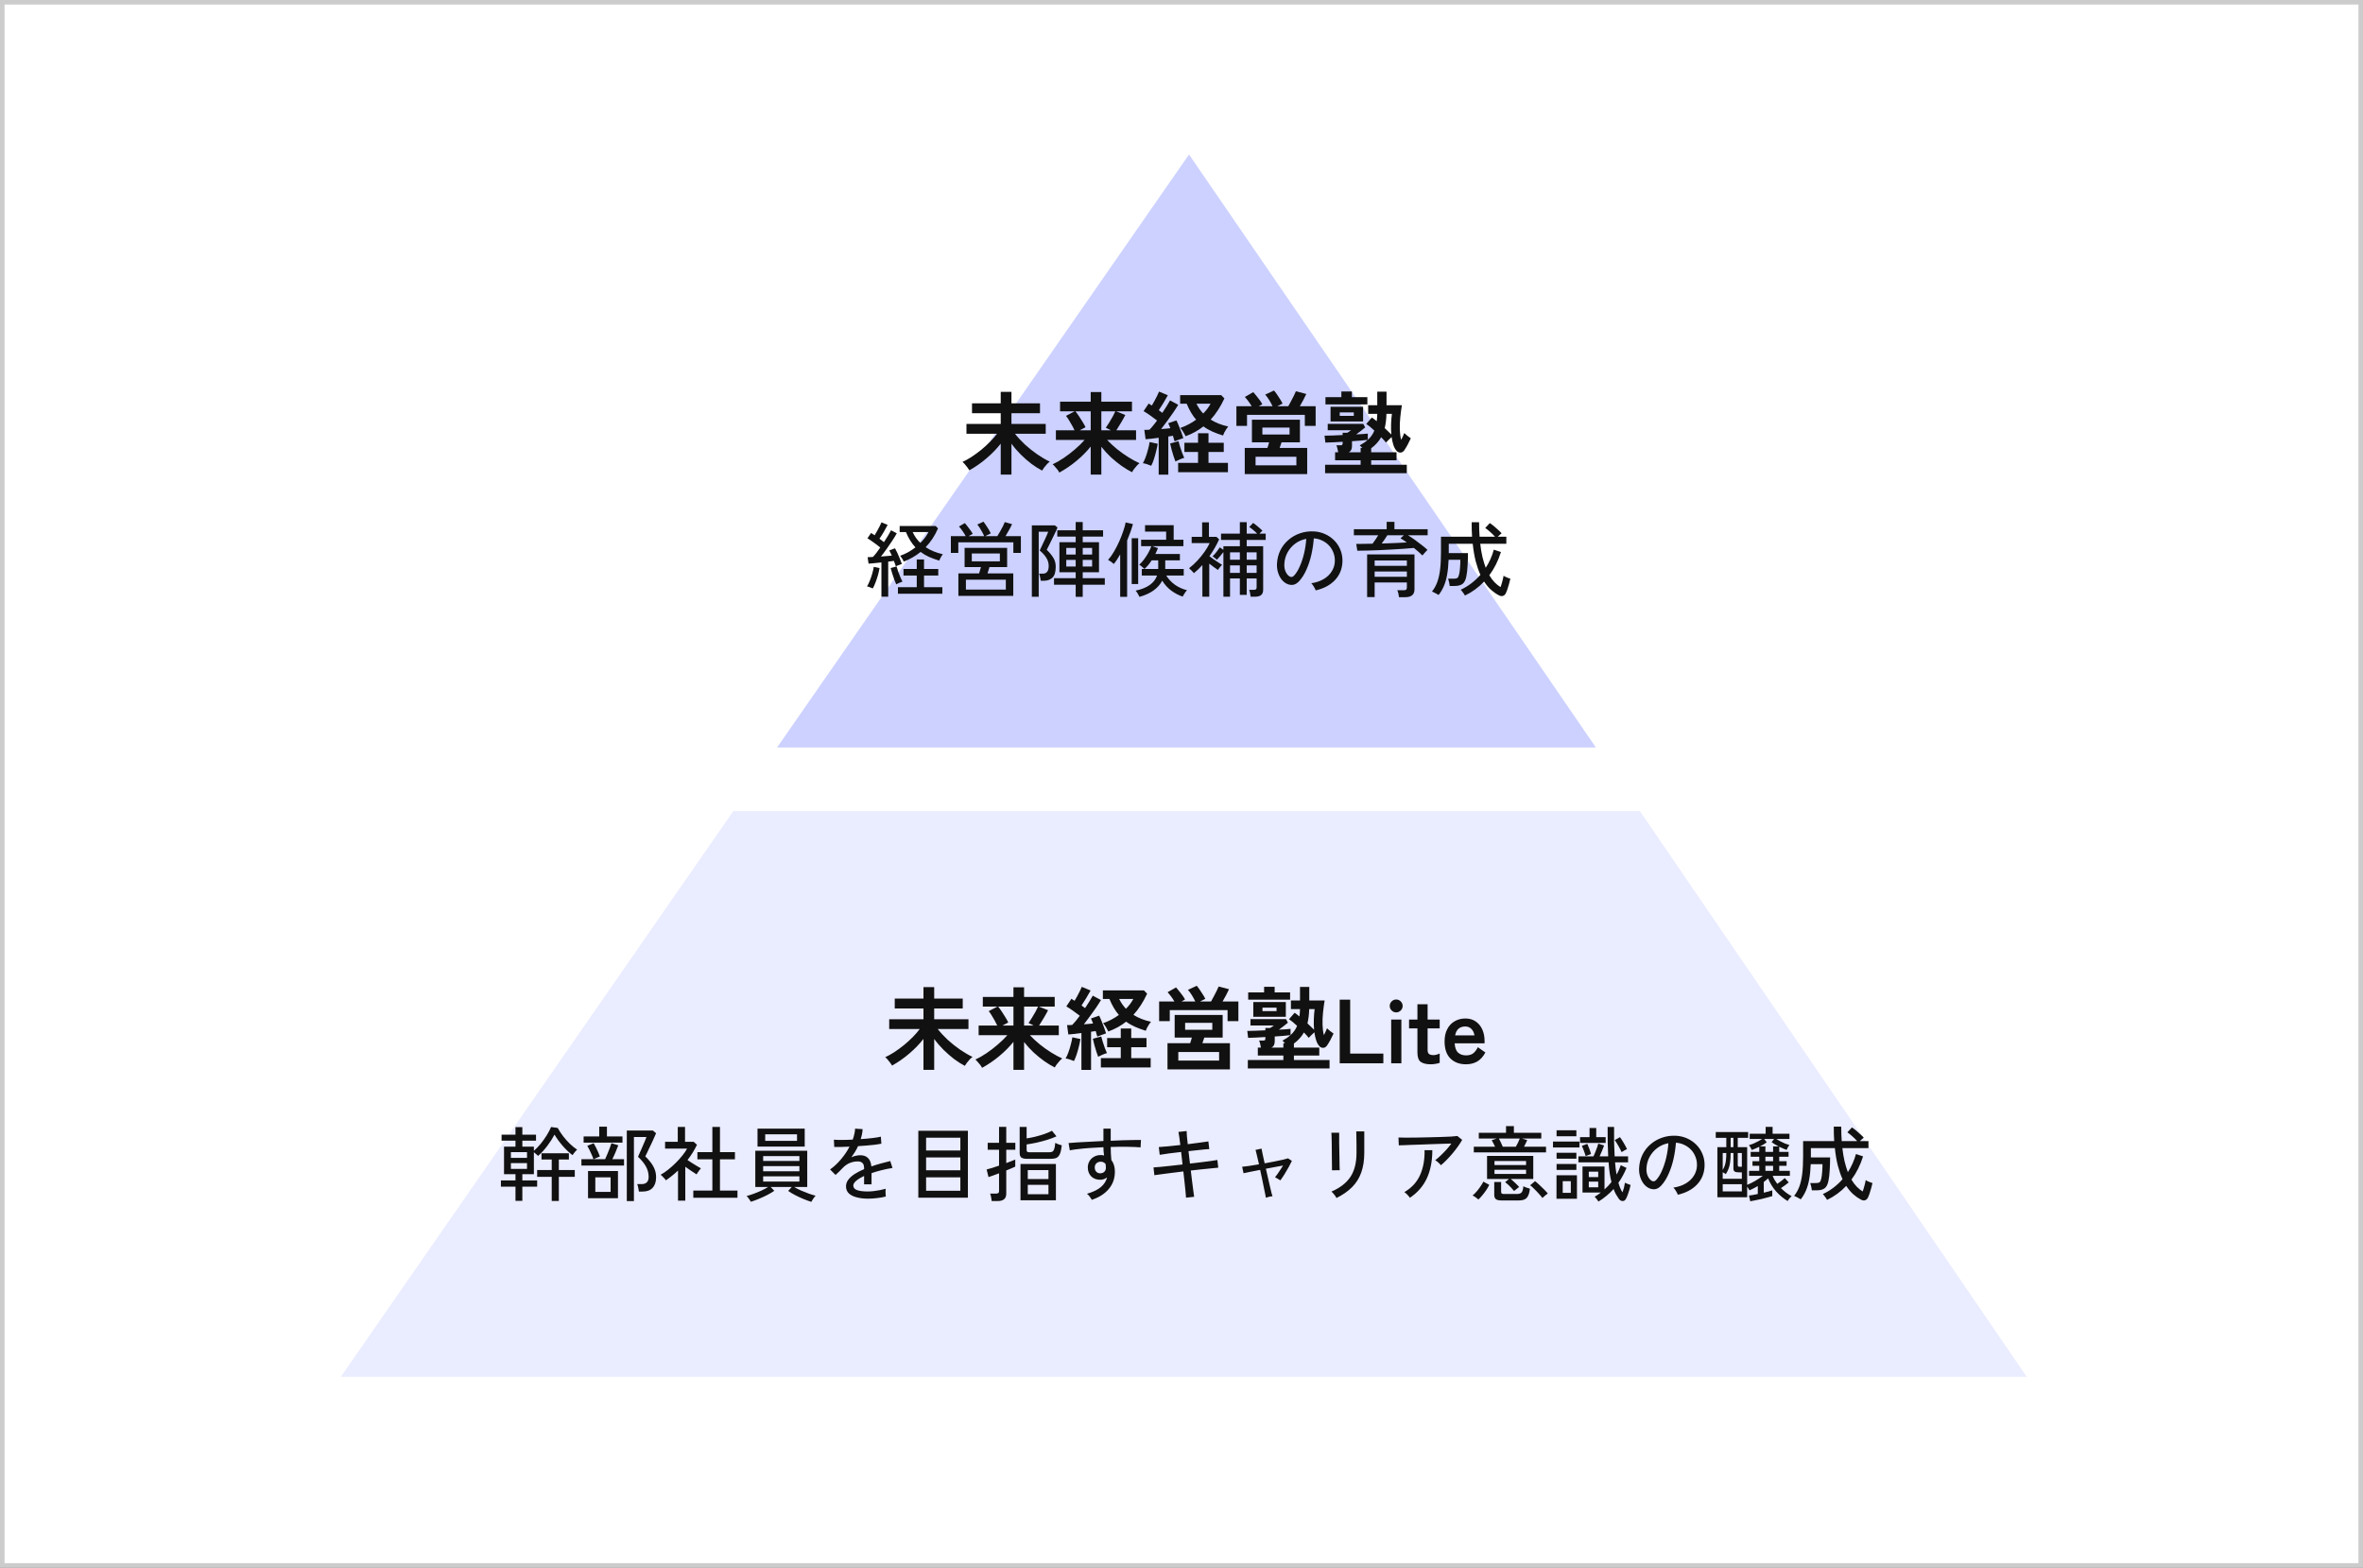
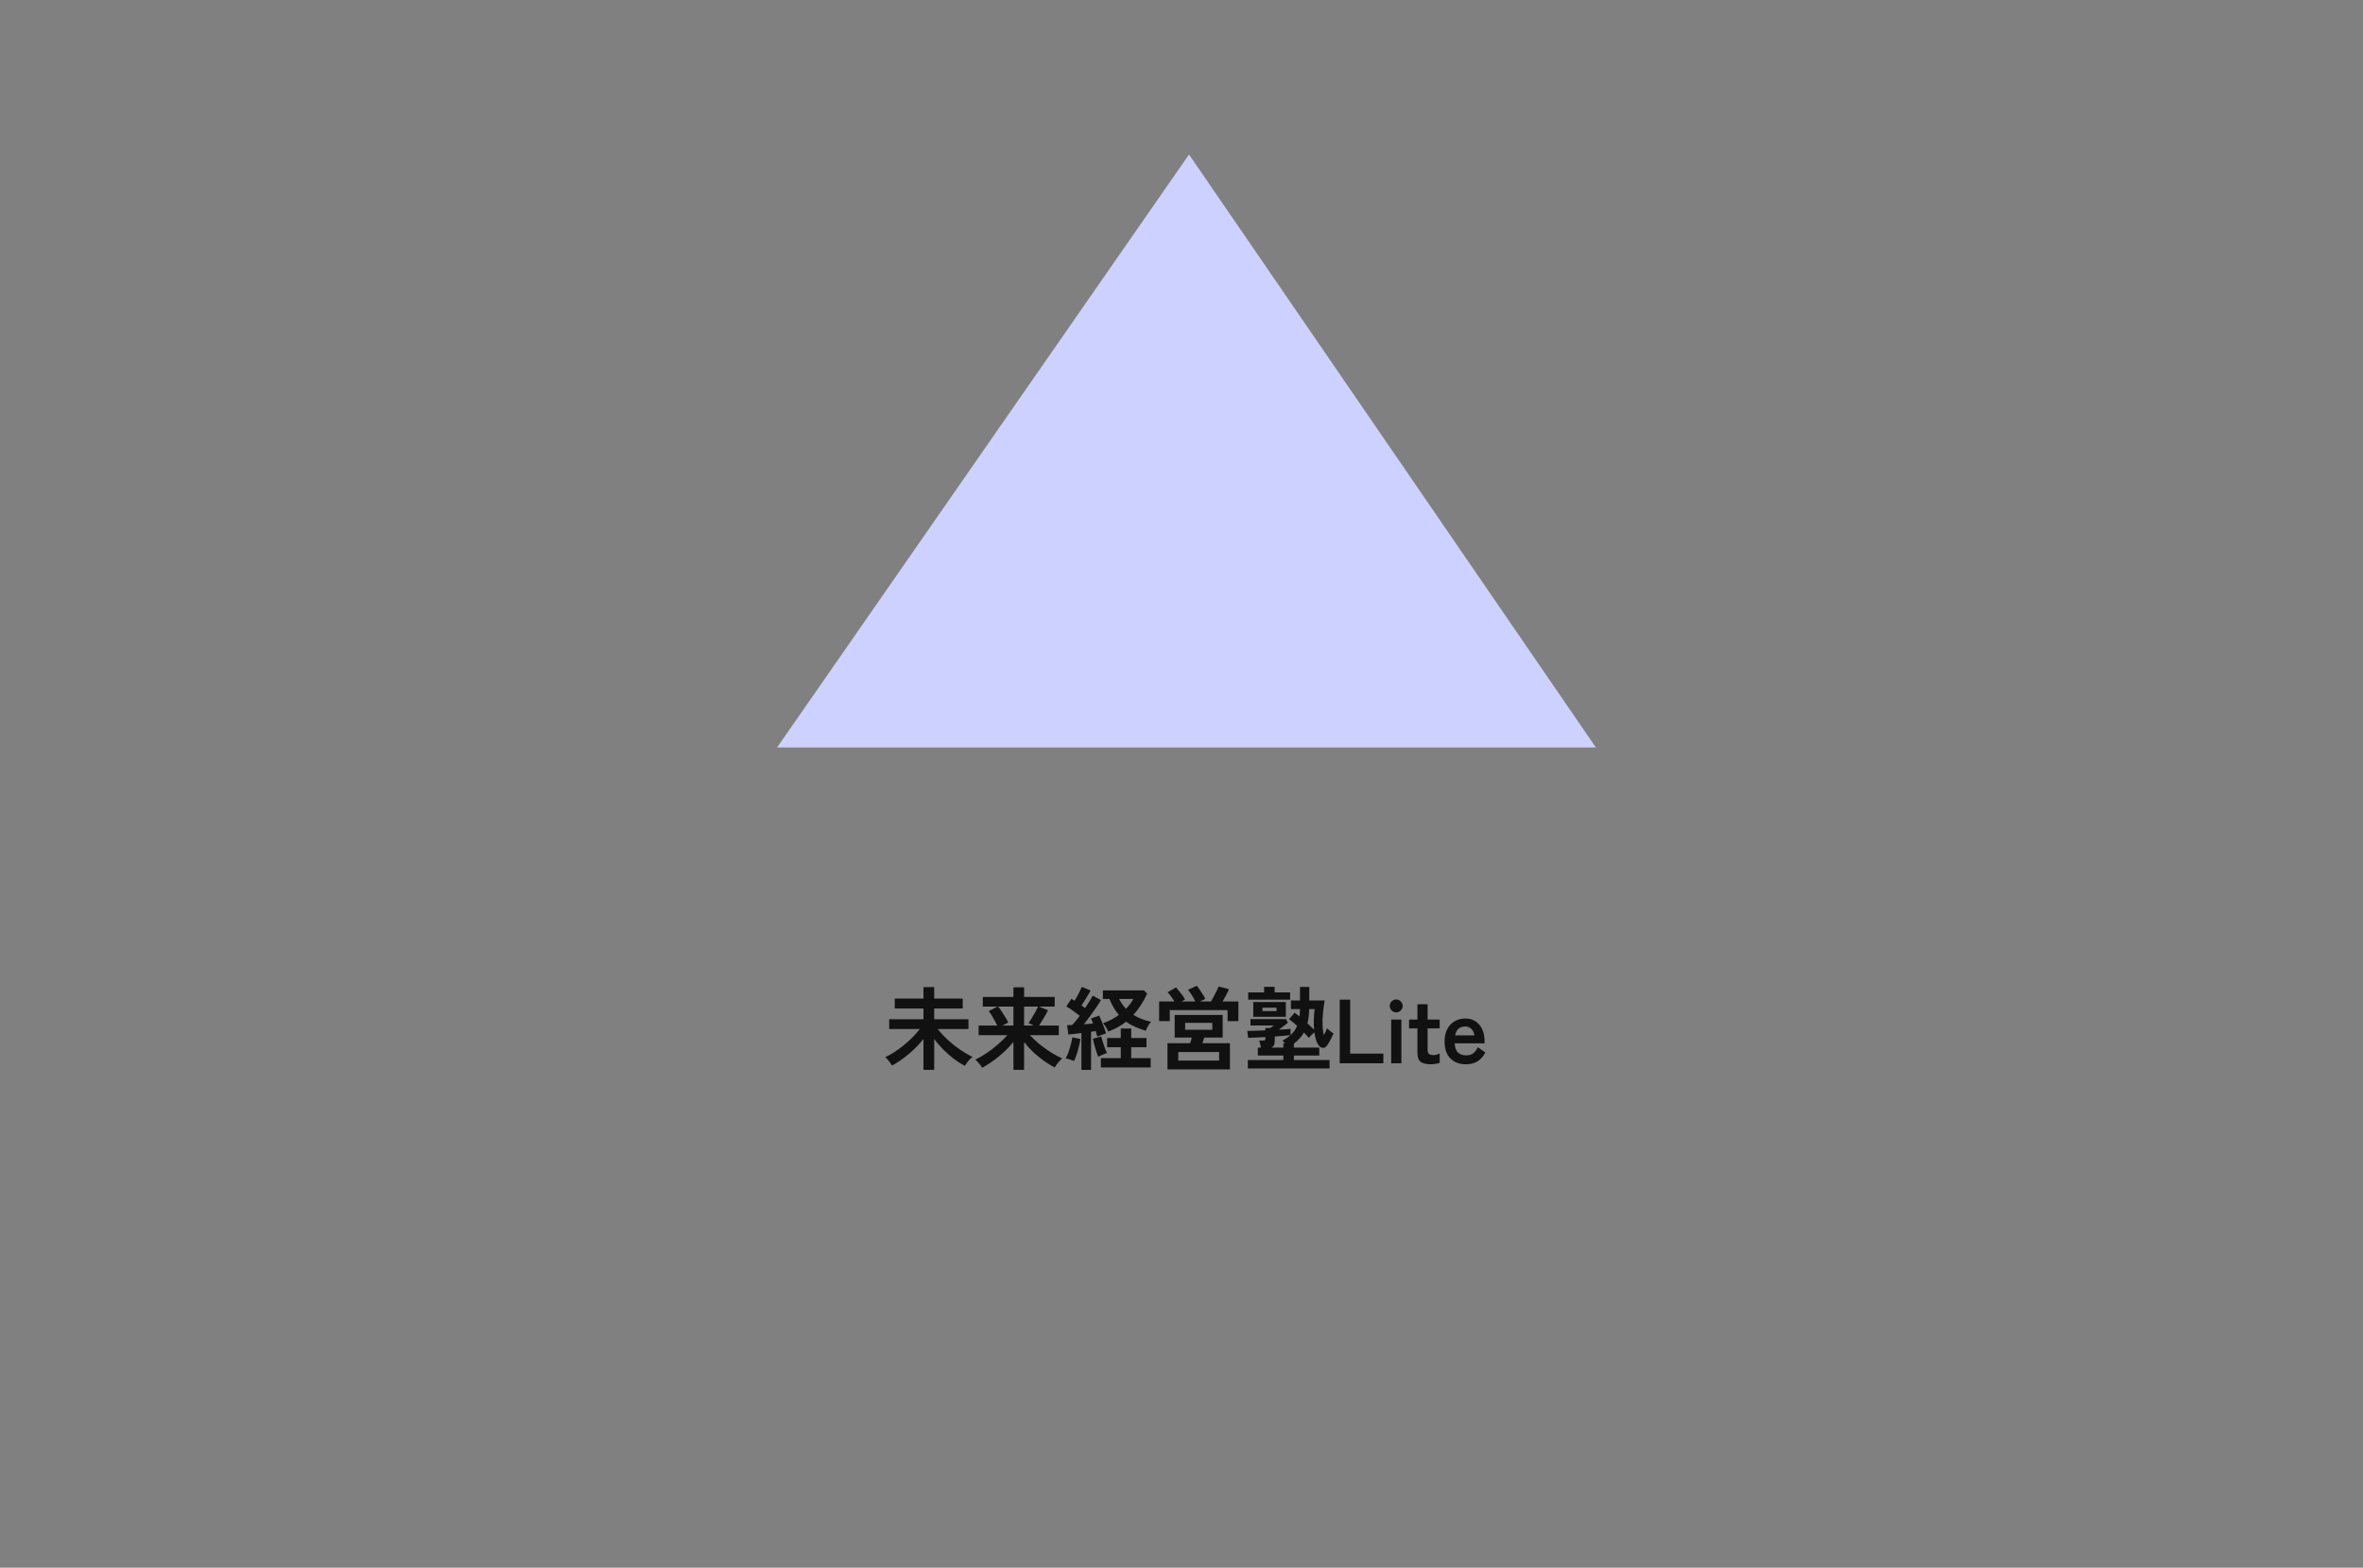
<svg xmlns="http://www.w3.org/2000/svg" width="520" height="345" viewBox="0 0 520 345" fill="none">
  <rect x="0" y="0" width="520" height="345" fill="#808080" stroke="none" />
-   <rect x="0.5" y="0.5" width="519" height="344" fill="white" stroke="#CCCCCC" />
  <path d="M171 164.5L261.655 34L351.191 164.5H171Z" fill="#CCD1FF" />
-   <path d="M220.22 104.44V97.64C219.327 98.773 218.293 99.84 217.12 100.84C215.96 101.84 214.693 102.727 213.32 103.5C213.213 103.313 213.067 103.1 212.88 102.86C212.693 102.607 212.5 102.367 212.3 102.14C212.1 101.913 211.933 101.753 211.8 101.66C212.44 101.367 213.113 100.993 213.82 100.54C214.527 100.073 215.227 99.56 215.92 99C216.613 98.427 217.26 97.84 217.86 97.24C218.46 96.627 218.973 96.033 219.4 95.46H212.68V93.3H220.22V90.94H213.9V88.76H220.22V86.24H222.58V88.76H228.86V90.94H222.58V93.3H230.12V95.46H223.36C223.973 96.247 224.707 97.04 225.56 97.84C226.427 98.627 227.333 99.347 228.28 100C229.24 100.653 230.153 101.187 231.02 101.6C230.833 101.72 230.627 101.9 230.4 102.14C230.187 102.367 229.98 102.613 229.78 102.88C229.593 103.133 229.44 103.36 229.32 103.56C228.573 103.173 227.793 102.68 226.98 102.08C226.18 101.467 225.4 100.787 224.64 100.04C223.88 99.28 223.193 98.48 222.58 97.64V104.44H220.22ZM240.02 104.44V98.28C239.127 99.387 238.093 100.427 236.92 101.4C235.76 102.373 234.493 103.24 233.12 104C233.027 103.813 232.887 103.593 232.7 103.34C232.513 103.1 232.32 102.873 232.12 102.66C231.933 102.433 231.773 102.273 231.64 102.18C232.4 101.833 233.207 101.373 234.06 100.8C234.913 100.227 235.74 99.593 236.54 98.9C237.353 98.207 238.067 97.513 238.68 96.82H232.36V94.7H236.46C236.313 94.367 236.127 94 235.9 93.6C235.687 93.2 235.46 92.813 235.22 92.44C234.993 92.067 234.78 91.76 234.58 91.52L236.5 90.52H233.28V88.4H240.02V86.28H242.36V88.4H249.1V90.52H245.62L247.64 91.32C247.4 91.8 247.093 92.353 246.72 92.98C246.36 93.593 246.007 94.167 245.66 94.7H250V96.82H243.64C244.293 97.513 245.02 98.187 245.82 98.84C246.633 99.493 247.467 100.087 248.32 100.62C249.173 101.153 249.987 101.593 250.76 101.94C250.573 102.073 250.373 102.26 250.16 102.5C249.947 102.727 249.747 102.967 249.56 103.22C249.373 103.473 249.227 103.707 249.12 103.92C248.373 103.547 247.6 103.08 246.8 102.52C246 101.947 245.213 101.307 244.44 100.6C243.68 99.88 242.987 99.12 242.36 98.32V104.44H240.02ZM237.6 94.7H240.02V90.52H236.66C236.927 90.853 237.2 91.233 237.48 91.66C237.773 92.087 238.04 92.507 238.28 92.92C238.533 93.333 238.733 93.7 238.88 94.02L237.6 94.7ZM242.36 94.7H244.48C244.28 94.593 244.073 94.487 243.86 94.38C243.66 94.273 243.487 94.193 243.34 94.14C243.553 93.847 243.793 93.48 244.06 93.04C244.34 92.587 244.607 92.133 244.86 91.68C245.113 91.213 245.307 90.827 245.44 90.52H242.36V94.7ZM254.98 104.46V96.34C254.447 96.407 253.927 96.473 253.42 96.54C252.927 96.593 252.487 96.633 252.1 96.66L251.82 94.6C251.98 94.6 252.153 94.6 252.34 94.6C252.54 94.587 252.747 94.573 252.96 94.56C253.2 94.32 253.46 94.027 253.74 93.68C254.033 93.333 254.327 92.953 254.62 92.54C254.18 92.193 253.693 91.833 253.16 91.46C252.64 91.087 252.14 90.76 251.66 90.48L252.78 88.8C252.887 88.867 252.993 88.94 253.1 89.02C253.22 89.087 253.347 89.16 253.48 89.24C253.667 88.933 253.86 88.593 254.06 88.22C254.273 87.833 254.467 87.46 254.64 87.1C254.827 86.727 254.967 86.42 255.06 86.18L257 86.98C256.707 87.513 256.38 88.08 256.02 88.68C255.66 89.28 255.32 89.813 255 90.28C255.147 90.373 255.287 90.473 255.42 90.58C255.553 90.673 255.673 90.767 255.78 90.86C256.14 90.327 256.467 89.82 256.76 89.34C257.067 88.847 257.307 88.44 257.48 88.12L259.28 89.08C259 89.56 258.647 90.113 258.22 90.74C257.793 91.353 257.347 91.98 256.88 92.62C256.413 93.26 255.96 93.86 255.52 94.42C255.867 94.393 256.213 94.367 256.56 94.34C256.907 94.3 257.233 94.267 257.54 94.24C257.38 93.8 257.227 93.433 257.08 93.14L258.88 92.52C259.053 92.853 259.233 93.26 259.42 93.74C259.62 94.207 259.807 94.68 259.98 95.16C260.153 95.64 260.293 96.06 260.4 96.42C260.133 96.5 259.807 96.613 259.42 96.76C259.033 96.893 258.72 97.013 258.48 97.12C258.427 96.96 258.367 96.773 258.3 96.56C258.247 96.347 258.187 96.127 258.12 95.9C257.96 95.913 257.793 95.94 257.62 95.98C257.46 96.007 257.287 96.033 257.1 96.06V104.46H254.98ZM260.9 96C260.793 95.76 260.627 95.453 260.4 95.08C260.173 94.693 259.953 94.393 259.74 94.18C260.393 93.953 261.007 93.687 261.58 93.38C262.167 93.073 262.713 92.733 263.22 92.36C262.42 91.44 261.727 90.267 261.14 88.84H259.7V86.96H268.74L269.44 87.68C269.027 88.573 268.567 89.413 268.06 90.2C267.567 90.973 267.02 91.687 266.42 92.34C266.993 92.7 267.607 93.007 268.26 93.26C268.913 93.513 269.587 93.713 270.28 93.86C270.16 93.993 270.02 94.187 269.86 94.44C269.7 94.68 269.553 94.927 269.42 95.18C269.3 95.433 269.207 95.653 269.14 95.84C268.3 95.587 267.52 95.3 266.8 94.98C266.08 94.66 265.42 94.28 264.82 93.84C264.247 94.293 263.633 94.7 262.98 95.06C262.327 95.42 261.633 95.733 260.9 96ZM259.26 103.92V101.86H263.64V99.46H260.64V97.44H263.64V95.34H265.94V97.44H269.3V99.46H265.94V101.86H270.22V103.92H259.26ZM253.34 102.5C253.087 102.393 252.78 102.28 252.42 102.16C252.073 102.04 251.767 101.967 251.5 101.94C251.713 101.58 251.92 101.127 252.12 100.58C252.32 100.033 252.493 99.467 252.64 98.88C252.8 98.293 252.913 97.76 252.98 97.28L254.76 97.66C254.693 98.14 254.58 98.687 254.42 99.3C254.273 99.913 254.107 100.507 253.92 101.08C253.733 101.653 253.54 102.127 253.34 102.5ZM258.66 101.56C258.553 101.267 258.42 100.887 258.26 100.42C258.113 99.94 257.967 99.447 257.82 98.94C257.687 98.42 257.58 97.973 257.5 97.6L259.34 97.1C259.42 97.433 259.533 97.833 259.68 98.3C259.827 98.753 259.98 99.207 260.14 99.66C260.313 100.1 260.467 100.467 260.6 100.76C260.293 100.84 259.96 100.96 259.6 101.12C259.24 101.267 258.927 101.413 258.66 101.56ZM264.78 91C265.127 90.653 265.433 90.3 265.7 89.94C265.967 89.58 266.2 89.213 266.4 88.84H263.28C263.493 89.253 263.72 89.64 263.96 90C264.213 90.36 264.487 90.693 264.78 91ZM273.92 104.34V98.58H278.9C278.967 98.393 279.033 98.193 279.1 97.98C279.167 97.753 279.227 97.54 279.28 97.34H275.5V92.36H286.06V97.34H282.02C281.953 97.54 281.88 97.753 281.8 97.98C281.733 98.193 281.667 98.393 281.6 98.58H287.66V104.34H273.92ZM272.08 93.72V89.4H275.44C275.227 89.027 274.98 88.653 274.7 88.28C274.42 87.907 274.167 87.6 273.94 87.36L275.8 86.3C276.027 86.54 276.267 86.827 276.52 87.16C276.787 87.48 277.033 87.8 277.26 88.12C277.487 88.44 277.66 88.72 277.78 88.96L277 89.4H280.04C279.84 88.973 279.593 88.52 279.3 88.04C279.007 87.56 278.713 87.16 278.42 86.84L280.36 85.94C280.547 86.153 280.767 86.447 281.02 86.82C281.273 87.18 281.513 87.547 281.74 87.92C281.967 88.28 282.133 88.58 282.24 88.82L281.08 89.4H283.5C283.7 89.053 283.907 88.673 284.12 88.26C284.347 87.847 284.553 87.447 284.74 87.06C284.94 86.673 285.087 86.353 285.18 86.1L287.46 86.7C287.287 87.073 287.073 87.507 286.82 88C286.567 88.48 286.307 88.947 286.04 89.4H289.52V93.72H287.14V91.3H274.42V93.72H272.08ZM276.3 102.4H285.28V100.52H276.3V102.4ZM277.8 95.62H283.78V94.1H277.8V95.62ZM291.6 104.14V102.28H299.42V101.3H293.8V99.54H294.48C294.44 99.273 294.387 99.007 294.32 98.74C294.267 98.473 294.187 98.227 294.08 98H294.98C295.167 98 295.293 97.967 295.36 97.9C295.427 97.82 295.46 97.693 295.46 97.52V97.22C294.727 97.26 294.027 97.3 293.36 97.34C292.693 97.367 292.127 97.387 291.66 97.4L291.48 95.88C291.92 95.867 292.493 95.853 293.2 95.84C293.907 95.813 294.66 95.78 295.46 95.74V95.24H296.48C296.747 95.093 297.027 94.907 297.32 94.68H292.18V93.28H300L300.42 94.06C300.153 94.3 299.84 94.553 299.48 94.82C299.133 95.087 298.787 95.347 298.44 95.6C298.973 95.573 299.46 95.547 299.9 95.52C300.34 95.48 300.707 95.447 301 95.42V96.8C301.653 96.213 302.133 95.533 302.44 94.76C301.747 94.107 301.153 93.62 300.66 93.3L301.9 91.88C302.193 92.08 302.547 92.353 302.96 92.7C303.027 92.193 303.067 91.653 303.08 91.08H301.08V89.18H303.08V86.2H305.12V89.18H308.5C308.353 90.047 308.233 90.947 308.14 91.88C308.047 92.813 308.013 93.707 308.04 94.56C308.067 95.413 308.167 96.16 308.34 96.8C308.487 96.533 308.613 96.273 308.72 96.02C308.84 95.753 308.94 95.513 309.02 95.3C309.167 95.447 309.387 95.64 309.68 95.88C309.987 96.12 310.247 96.313 310.46 96.46C310.247 96.94 310.013 97.413 309.76 97.88C309.507 98.347 309.26 98.753 309.02 99.1C308.78 99.433 308.493 99.6 308.16 99.6C307.84 99.6 307.567 99.473 307.34 99.22C307.047 98.9 306.813 98.48 306.64 97.96C306.467 97.427 306.333 96.833 306.24 96.18C306.04 96.353 305.82 96.56 305.58 96.8C305.34 97.04 305.147 97.24 305 97.4C304.76 97.08 304.407 96.687 303.94 96.22C303.673 96.7 303.353 97.14 302.98 97.54C302.62 97.94 302.207 98.313 301.74 98.66V99.54H307.32V101.3H301.74V102.28H309.58V104.14H291.6ZM292.8 92.76V89.52H299.96V92.76H292.8ZM291.68 89V87.4H295.18V86.16H297.5V87.4H300.9V89H291.68ZM296.78 99.54H299.42V98.58H299.8C299.707 98.473 299.607 98.373 299.5 98.28C299.407 98.173 299.313 98.087 299.22 98.02C299.927 97.633 300.513 97.227 300.98 96.8C300.567 96.853 300.06 96.907 299.46 96.96C298.86 97 298.213 97.047 297.52 97.1V98.14C297.52 98.86 297.273 99.327 296.78 99.54ZM306.18 95.62C306.113 94.873 306.093 94.107 306.12 93.32C306.147 92.52 306.207 91.773 306.3 91.08H305.1C305.087 91.68 305.047 92.24 304.98 92.76C304.913 93.28 304.827 93.767 304.72 94.22C305 94.473 305.267 94.727 305.52 94.98C305.773 95.22 305.993 95.433 306.18 95.62ZM294.82 91.52H297.92V90.76H294.82V91.52Z" fill="#111111" />
-   <path d="M193.964 131.314V123.772C193.436 123.832 192.92 123.886 192.416 123.934C191.924 123.982 191.498 124.018 191.138 124.042L190.922 122.62C191.09 122.608 191.27 122.602 191.462 122.602C191.654 122.59 191.864 122.578 192.092 122.566C192.332 122.326 192.59 122.026 192.866 121.666C193.142 121.294 193.424 120.904 193.712 120.496C193.316 120.16 192.854 119.806 192.326 119.434C191.81 119.05 191.33 118.726 190.886 118.462L191.696 117.292C191.816 117.364 191.936 117.442 192.056 117.526C192.188 117.61 192.326 117.7 192.47 117.796C192.65 117.508 192.836 117.19 193.028 116.842C193.232 116.482 193.418 116.134 193.586 115.798C193.766 115.45 193.898 115.168 193.982 114.952L195.332 115.51C195.092 115.99 194.81 116.506 194.486 117.058C194.162 117.61 193.844 118.108 193.532 118.552C193.712 118.684 193.886 118.816 194.054 118.948C194.222 119.068 194.378 119.188 194.522 119.308C194.858 118.792 195.164 118.306 195.44 117.85C195.716 117.382 195.932 116.998 196.088 116.698L197.348 117.364C197.084 117.844 196.754 118.384 196.358 118.984C195.962 119.584 195.548 120.19 195.116 120.802C194.684 121.414 194.264 121.972 193.856 122.476C194.72 122.416 195.518 122.35 196.25 122.278C196.154 122.05 196.058 121.84 195.962 121.648C195.878 121.456 195.788 121.288 195.692 121.144L196.952 120.658C197.12 120.946 197.3 121.3 197.492 121.72C197.684 122.128 197.864 122.548 198.032 122.98C198.212 123.4 198.356 123.778 198.464 124.114C198.368 124.138 198.23 124.186 198.05 124.258C197.882 124.318 197.708 124.384 197.528 124.456C197.36 124.528 197.228 124.588 197.132 124.636C197.084 124.468 197.024 124.282 196.952 124.078C196.88 123.874 196.796 123.658 196.7 123.43C196.52 123.454 196.322 123.484 196.106 123.52C195.902 123.544 195.686 123.568 195.458 123.592V131.314H193.964ZM198.878 123.592C198.842 123.484 198.776 123.346 198.68 123.178C198.584 123.01 198.482 122.848 198.374 122.692C198.266 122.524 198.17 122.398 198.086 122.314C198.722 122.086 199.322 121.816 199.886 121.504C200.45 121.18 200.972 120.832 201.452 120.46C200.624 119.584 199.928 118.462 199.364 117.094H197.978V115.762H205.916L206.42 116.284C206.072 117.088 205.67 117.838 205.214 118.534C204.758 119.218 204.254 119.848 203.702 120.424C204.266 120.796 204.866 121.108 205.502 121.36C206.138 121.612 206.798 121.816 207.482 121.972C207.41 122.056 207.314 122.188 207.194 122.368C207.086 122.548 206.984 122.734 206.888 122.926C206.792 123.118 206.726 123.268 206.69 123.376C205.886 123.136 205.142 122.866 204.458 122.566C203.774 122.254 203.15 121.888 202.586 121.468C202.034 121.912 201.446 122.314 200.822 122.674C200.21 123.022 199.562 123.328 198.878 123.592ZM197.6 130.666V129.226H201.74V126.652H198.824V125.212H201.74V123.124H203.342V125.212H206.474V126.652H203.342V129.226H207.374V130.666H197.6ZM192.074 129.496C191.918 129.436 191.702 129.352 191.426 129.244C191.162 129.136 190.952 129.076 190.796 129.064C191 128.728 191.204 128.308 191.408 127.804C191.612 127.288 191.792 126.76 191.948 126.22C192.104 125.668 192.218 125.176 192.29 124.744L193.55 125.014C193.478 125.482 193.364 125.998 193.208 126.562C193.052 127.114 192.872 127.648 192.668 128.164C192.476 128.68 192.278 129.124 192.074 129.496ZM197.222 128.596C197.102 128.32 196.958 127.966 196.79 127.534C196.634 127.102 196.484 126.658 196.34 126.202C196.196 125.746 196.082 125.35 195.998 125.014L197.294 124.654C197.39 124.978 197.51 125.35 197.654 125.77C197.798 126.19 197.954 126.598 198.122 126.994C198.29 127.39 198.446 127.726 198.59 128.002C198.41 128.05 198.176 128.14 197.888 128.272C197.612 128.392 197.39 128.5 197.222 128.596ZM202.532 119.488C202.916 119.104 203.258 118.714 203.558 118.318C203.858 117.91 204.11 117.502 204.314 117.094H200.84C201.068 117.574 201.32 118.012 201.596 118.408C201.884 118.804 202.196 119.164 202.532 119.488ZM210.902 131.134V126.184H215.456C215.528 125.968 215.6 125.734 215.672 125.482C215.756 125.23 215.822 125.002 215.87 124.798H212.27V120.568H221.63V124.798H217.742C217.682 125.014 217.61 125.248 217.526 125.5C217.454 125.752 217.382 125.98 217.31 126.184H222.98V131.134H210.902ZM209.246 121.684V117.994H212.522C212.33 117.634 212.09 117.25 211.802 116.842C211.514 116.422 211.256 116.098 211.028 115.87L212.324 115.114C212.516 115.33 212.72 115.582 212.936 115.87C213.164 116.158 213.38 116.446 213.584 116.734C213.788 117.022 213.944 117.274 214.052 117.49L213.134 117.994H216.572C216.476 117.73 216.338 117.442 216.158 117.13C215.99 116.806 215.81 116.494 215.618 116.194C215.426 115.894 215.24 115.642 215.06 115.438L216.428 114.808C216.596 115.012 216.782 115.276 216.986 115.6C217.202 115.912 217.406 116.23 217.598 116.554C217.79 116.878 217.934 117.154 218.03 117.382L216.806 117.994H219.47C219.674 117.67 219.884 117.316 220.1 116.932C220.328 116.536 220.532 116.158 220.712 115.798C220.892 115.426 221.024 115.126 221.108 114.898L222.71 115.348C222.554 115.708 222.338 116.134 222.062 116.626C221.798 117.106 221.534 117.562 221.27 117.994H224.654V121.684H222.998V119.344H210.884V121.684H209.246ZM212.558 129.748H221.342V127.57H212.558V129.748ZM213.854 123.538H220.028V121.81H213.854V123.538ZM236.714 131.35V128.686H231.944V127.246H236.714V125.932H233.132V119.326H236.714V118.084H232.664V116.698H236.714V114.88H238.262V116.698H242.744V118.084H238.262V119.326H241.844V125.932H238.262V127.246H243.122V128.686H238.262V131.35H236.714ZM227.066 131.332V115.618H232.124L232.718 116.086C232.67 116.242 232.562 116.494 232.394 116.842C232.238 117.178 232.052 117.562 231.836 117.994C231.632 118.426 231.422 118.852 231.206 119.272C231.002 119.692 230.822 120.058 230.666 120.37C230.51 120.682 230.402 120.892 230.342 121C230.894 121.516 231.362 122.074 231.746 122.674C232.13 123.262 232.322 123.94 232.322 124.708C232.322 125.86 232.082 126.664 231.602 127.12C231.122 127.576 230.51 127.804 229.766 127.804H229.028C229.004 127.576 228.956 127.306 228.884 126.994C228.812 126.682 228.734 126.43 228.65 126.238H229.514C229.91 126.238 230.216 126.106 230.432 125.842C230.66 125.566 230.774 125.134 230.774 124.546C230.774 123.898 230.594 123.292 230.234 122.728C229.874 122.164 229.394 121.636 228.794 121.144C228.83 121.06 228.914 120.886 229.046 120.622C229.178 120.346 229.328 120.022 229.496 119.65C229.676 119.278 229.85 118.912 230.018 118.552C230.186 118.18 230.33 117.856 230.45 117.58C230.57 117.292 230.642 117.106 230.666 117.022H228.578V131.332H227.066ZM234.644 124.672H236.714V123.214H234.644V124.672ZM238.262 124.672H240.332V123.214H238.262V124.672ZM234.644 122.044H236.714V120.586H234.644V122.044ZM238.262 122.044H240.332V120.586H238.262V122.044ZM250.754 131.35C250.718 131.254 250.646 131.116 250.538 130.936C250.442 130.756 250.334 130.57 250.214 130.378C250.094 130.198 249.992 130.066 249.908 129.982C252.464 129.442 254.036 128.332 254.624 126.652H251.258V125.212H251.852C251.732 125.08 251.552 124.918 251.312 124.726C251.072 124.522 250.868 124.372 250.7 124.276C251.048 123.976 251.396 123.592 251.744 123.124C252.104 122.644 252.428 122.146 252.716 121.63C253.004 121.102 253.22 120.622 253.364 120.19H251.114V118.786H256.622V116.986H251.978V115.582H258.278V118.786H260.42V120.19H253.544L254.822 120.622C254.738 120.838 254.648 121.054 254.552 121.27C254.468 121.486 254.366 121.702 254.246 121.918H259.646V123.322H256.424V124.96C256.424 125.008 256.424 125.05 256.424 125.086C256.424 125.122 256.418 125.164 256.406 125.212H260.492V126.652H256.64C257.12 127.432 257.756 128.11 258.548 128.686C259.352 129.25 260.246 129.652 261.23 129.892C261.134 129.964 261.02 130.09 260.888 130.27C260.756 130.462 260.63 130.654 260.51 130.846C260.39 131.038 260.306 131.188 260.258 131.296C259.346 130.984 258.494 130.534 257.702 129.946C256.922 129.346 256.274 128.626 255.758 127.786C255.338 128.602 254.708 129.316 253.868 129.928C253.04 130.528 252.002 131.002 250.754 131.35ZM246.506 131.35V122.008C246.278 122.416 246.044 122.8 245.804 123.16C245.576 123.508 245.342 123.826 245.102 124.114C244.718 123.754 244.298 123.454 243.842 123.214C244.298 122.71 244.736 122.098 245.156 121.378C245.576 120.658 245.96 119.908 246.308 119.128C246.656 118.336 246.95 117.58 247.19 116.86C247.442 116.128 247.616 115.498 247.712 114.97L249.314 115.33C249.158 115.894 248.972 116.482 248.756 117.094C248.54 117.706 248.3 118.324 248.036 118.948V131.35H246.506ZM249.044 128.524V118.444H250.466V128.524H249.044ZM251.852 125.212H254.876V123.322H253.436C252.944 124.078 252.416 124.708 251.852 125.212ZM269.222 131.314V121.504C269.006 121.78 268.76 122.08 268.484 122.404C268.208 122.728 267.98 122.986 267.8 123.178C267.704 123.082 267.542 122.95 267.314 122.782C267.098 122.602 266.942 122.482 266.846 122.422C267.11 122.182 267.386 121.876 267.674 121.504C267.974 121.12 268.226 120.772 268.43 120.46L269.222 121V120.208H272.84V118.822H268.7V117.436H272.84V114.916H274.352V117.436H276.656C276.416 117.184 276.128 116.92 275.792 116.644C275.456 116.356 275.162 116.134 274.91 115.978L275.774 115.078C275.966 115.198 276.188 115.366 276.44 115.582C276.704 115.786 276.962 116.002 277.214 116.23C277.466 116.446 277.664 116.632 277.808 116.788C277.748 116.836 277.652 116.926 277.52 117.058C277.388 117.19 277.262 117.316 277.142 117.436H278.528V118.822H274.352V120.208H277.97V129.82C277.97 130.816 277.394 131.314 276.242 131.314H275.216C275.204 131.11 275.162 130.846 275.09 130.522C275.03 130.198 274.964 129.958 274.892 129.802H275.9C276.128 129.802 276.29 129.766 276.386 129.694C276.482 129.61 276.53 129.46 276.53 129.244V127.3H274.352V130.918H272.84V127.3H270.68V131.314H269.222ZM264.596 131.314V124.348C264.308 124.672 264.008 124.984 263.696 125.284C263.396 125.572 263.078 125.854 262.742 126.13C262.622 125.986 262.448 125.8 262.22 125.572C261.992 125.332 261.806 125.158 261.662 125.05C262.31 124.558 262.928 123.994 263.516 123.358C264.104 122.71 264.632 122.056 265.1 121.396C265.568 120.724 265.934 120.1 266.198 119.524H262.238V118.138H264.542V114.952H266.036V118.138H267.692L268.286 118.696C267.998 119.332 267.674 119.962 267.314 120.586C266.954 121.21 266.564 121.816 266.144 122.404C266.432 122.62 266.75 122.854 267.098 123.106C267.458 123.346 267.8 123.574 268.124 123.79C268.448 124.006 268.718 124.18 268.934 124.312C268.79 124.432 268.622 124.612 268.43 124.852C268.25 125.08 268.112 125.272 268.016 125.428C267.452 125.056 266.816 124.594 266.108 124.042V131.314H264.596ZM274.352 126.076H276.53V124.42H274.352V126.076ZM270.68 126.076H272.84V124.42H270.68V126.076ZM274.352 123.178H276.53V121.558H274.352V123.178ZM270.68 123.178H272.84V121.558H270.68V123.178ZM289.526 129.928C289.466 129.712 289.334 129.442 289.13 129.118C288.938 128.782 288.746 128.53 288.554 128.362C289.634 128.194 290.552 127.882 291.308 127.426C292.064 126.97 292.646 126.412 293.054 125.752C293.474 125.092 293.702 124.378 293.738 123.61C293.774 122.89 293.672 122.23 293.432 121.63C293.204 121.018 292.874 120.484 292.442 120.028C292.01 119.572 291.506 119.212 290.93 118.948C290.366 118.672 289.76 118.516 289.112 118.48C289.028 119.644 288.854 120.82 288.59 122.008C288.326 123.196 287.966 124.3 287.51 125.32C287.066 126.34 286.532 127.192 285.908 127.876C285.488 128.332 285.062 128.602 284.63 128.686C284.21 128.77 283.766 128.716 283.298 128.524C282.842 128.332 282.434 128.02 282.074 127.588C281.714 127.144 281.438 126.616 281.246 126.004C281.054 125.392 280.976 124.732 281.012 124.024C281.072 122.968 281.318 121.996 281.75 121.108C282.194 120.22 282.788 119.458 283.532 118.822C284.276 118.174 285.128 117.688 286.088 117.364C287.048 117.028 288.074 116.89 289.166 116.95C290.03 116.998 290.846 117.196 291.614 117.544C292.382 117.892 293.06 118.366 293.648 118.966C294.236 119.566 294.686 120.268 294.998 121.072C295.322 121.876 295.46 122.764 295.412 123.736C295.328 125.296 294.77 126.616 293.738 127.696C292.706 128.776 291.302 129.52 289.526 129.928ZM283.766 126.85C283.898 126.934 284.054 126.976 284.234 126.976C284.414 126.964 284.588 126.868 284.756 126.688C285.224 126.196 285.644 125.524 286.016 124.672C286.4 123.82 286.718 122.866 286.97 121.81C287.222 120.754 287.384 119.68 287.456 118.588C286.544 118.756 285.734 119.104 285.026 119.632C284.318 120.16 283.754 120.808 283.334 121.576C282.914 122.344 282.68 123.184 282.632 124.096C282.596 124.756 282.692 125.332 282.92 125.824C283.148 126.304 283.43 126.646 283.766 126.85ZM307.868 131.422C307.844 131.182 307.796 130.912 307.724 130.612C307.652 130.324 307.574 130.084 307.49 129.892H308.894C309.158 129.892 309.338 129.85 309.434 129.766C309.542 129.67 309.596 129.502 309.596 129.262V128.182H302.504V131.404H300.848V122.008H311.27V129.694C311.27 130.846 310.604 131.422 309.272 131.422H307.868ZM313.016 122.242C312.788 122.002 312.512 121.744 312.188 121.468C311.864 121.18 311.516 120.886 311.144 120.586C310.52 120.646 309.794 120.706 308.966 120.766C308.15 120.814 307.28 120.868 306.356 120.928C305.444 120.976 304.52 121.024 303.584 121.072C302.66 121.108 301.778 121.138 300.938 121.162C300.098 121.186 299.348 121.198 298.688 121.198L298.454 119.704C298.982 119.704 299.552 119.698 300.164 119.686C300.776 119.674 301.4 119.662 302.036 119.65C302.252 119.374 302.468 119.074 302.684 118.75C302.912 118.414 303.116 118.096 303.296 117.796H297.932V116.464H305.15V114.844H306.86V116.464H314.168V117.796H309.83C310.298 118.072 310.796 118.402 311.324 118.786C311.852 119.158 312.362 119.542 312.854 119.938C313.358 120.322 313.784 120.682 314.132 121.018C314.048 121.09 313.928 121.21 313.772 121.378C313.616 121.546 313.466 121.714 313.322 121.882C313.19 122.038 313.088 122.158 313.016 122.242ZM302.504 124.528H309.596V123.34H302.504V124.528ZM302.504 126.94H309.596V125.77H302.504V126.94ZM304.052 119.614C305.072 119.578 306.062 119.542 307.022 119.506C307.994 119.47 308.846 119.428 309.578 119.38C309.338 119.2 309.098 119.032 308.858 118.876C308.618 118.72 308.396 118.582 308.192 118.462L308.93 117.796H305.294C305.126 118.084 304.928 118.39 304.7 118.714C304.484 119.026 304.268 119.326 304.052 119.614ZM322.376 131.062C322.292 130.894 322.148 130.672 321.944 130.396C321.752 130.12 321.584 129.916 321.44 129.784C322.292 129.388 323.078 128.914 323.798 128.362C324.53 127.798 325.19 127.18 325.778 126.508C325.394 125.656 325.052 124.672 324.752 123.556C324.464 122.428 324.242 121.132 324.086 119.668H318.812V121.72H323.042C323.042 122.668 323.012 123.604 322.952 124.528C322.904 125.44 322.814 126.214 322.682 126.85C322.526 127.654 322.244 128.206 321.836 128.506C321.44 128.806 320.852 128.956 320.072 128.956H319.028C319.004 128.74 318.956 128.464 318.884 128.128C318.812 127.792 318.74 127.534 318.668 127.354H319.82C320.312 127.354 320.63 127.282 320.774 127.138C320.918 126.982 321.032 126.7 321.116 126.292C321.2 125.92 321.26 125.452 321.296 124.888C321.344 124.324 321.368 123.76 321.368 123.196H318.776C318.728 124.492 318.614 125.614 318.434 126.562C318.266 127.498 318.026 128.32 317.714 129.028C317.414 129.724 317.036 130.36 316.58 130.936C316.484 130.864 316.328 130.774 316.112 130.666C315.908 130.558 315.71 130.456 315.518 130.36C315.326 130.264 315.194 130.204 315.122 130.18C315.602 129.58 315.986 128.896 316.274 128.128C316.562 127.348 316.772 126.424 316.904 125.356C317.036 124.288 317.102 123.004 317.102 121.504V118.12H323.942C323.918 117.628 323.894 117.118 323.87 116.59C323.858 116.05 323.852 115.498 323.852 114.934H325.49C325.49 116.062 325.526 117.124 325.598 118.12H329C328.676 117.76 328.316 117.406 327.92 117.058C327.524 116.698 327.164 116.41 326.84 116.194L327.848 115.114C328.124 115.294 328.43 115.522 328.766 115.798C329.102 116.074 329.42 116.356 329.72 116.644C330.032 116.92 330.272 117.16 330.44 117.364C330.356 117.424 330.23 117.532 330.062 117.688C329.894 117.832 329.738 117.976 329.594 118.12H331.484V119.668H325.742C325.862 120.736 326.024 121.708 326.228 122.584C326.444 123.46 326.684 124.252 326.948 124.96C327.344 124.348 327.692 123.706 327.992 123.034C328.292 122.362 328.538 121.672 328.73 120.964L330.296 121.486C329.696 123.406 328.844 125.11 327.74 126.598C328.1 127.21 328.49 127.732 328.91 128.164C329.33 128.584 329.762 128.932 330.206 129.208C330.35 128.824 330.482 128.398 330.602 127.93C330.734 127.45 330.824 127.042 330.872 126.706C330.956 126.766 331.094 126.844 331.286 126.94C331.478 127.024 331.676 127.108 331.88 127.192C332.096 127.264 332.258 127.318 332.366 127.354C332.294 127.714 332.198 128.098 332.078 128.506C331.97 128.914 331.85 129.304 331.718 129.676C331.598 130.048 331.472 130.36 331.34 130.612C331.184 130.9 330.968 131.08 330.692 131.152C330.428 131.224 330.134 131.17 329.81 130.99C329.258 130.702 328.706 130.318 328.154 129.838C327.602 129.346 327.08 128.728 326.588 127.984C325.364 129.28 323.96 130.306 322.376 131.062Z" fill="#111111" />
-   <path d="M446 303H75L161.374 178.5H360.874L446 303Z" fill="#EAECFF" />
  <path d="M203.218 235.44V228.64C202.324 229.773 201.291 230.84 200.118 231.84C198.958 232.84 197.691 233.727 196.318 234.5C196.211 234.313 196.064 234.1 195.878 233.86C195.691 233.607 195.498 233.367 195.298 233.14C195.098 232.913 194.931 232.753 194.798 232.66C195.438 232.367 196.111 231.993 196.818 231.54C197.524 231.073 198.224 230.56 198.918 230C199.611 229.427 200.258 228.84 200.858 228.24C201.458 227.627 201.971 227.033 202.398 226.46H195.678V224.3H203.218V221.94H196.898V219.76H203.218V217.24H205.578V219.76H211.858V221.94H205.578V224.3H213.118V226.46H206.358C206.971 227.247 207.704 228.04 208.558 228.84C209.424 229.627 210.331 230.347 211.278 231C212.238 231.653 213.151 232.187 214.018 232.6C213.831 232.72 213.624 232.9 213.398 233.14C213.184 233.367 212.978 233.613 212.778 233.88C212.591 234.133 212.438 234.36 212.318 234.56C211.571 234.173 210.791 233.68 209.978 233.08C209.178 232.467 208.398 231.787 207.638 231.04C206.878 230.28 206.191 229.48 205.578 228.64V235.44H203.218ZM223.018 235.44V229.28C222.124 230.387 221.091 231.427 219.918 232.4C218.758 233.373 217.491 234.24 216.118 235C216.024 234.813 215.884 234.593 215.698 234.34C215.511 234.1 215.318 233.873 215.118 233.66C214.931 233.433 214.771 233.273 214.638 233.18C215.398 232.833 216.204 232.373 217.058 231.8C217.911 231.227 218.738 230.593 219.538 229.9C220.351 229.207 221.064 228.513 221.678 227.82H215.358V225.7H219.458C219.311 225.367 219.124 225 218.898 224.6C218.684 224.2 218.458 223.813 218.218 223.44C217.991 223.067 217.778 222.76 217.578 222.52L219.498 221.52H216.278V219.4H223.018V217.28H225.358V219.4H232.098V221.52H228.618L230.638 222.32C230.398 222.8 230.091 223.353 229.718 223.98C229.358 224.593 229.004 225.167 228.658 225.7H232.998V227.82H226.638C227.291 228.513 228.018 229.187 228.818 229.84C229.631 230.493 230.464 231.087 231.318 231.62C232.171 232.153 232.984 232.593 233.758 232.94C233.571 233.073 233.371 233.26 233.158 233.5C232.944 233.727 232.744 233.967 232.558 234.22C232.371 234.473 232.224 234.707 232.118 234.92C231.371 234.547 230.598 234.08 229.798 233.52C228.998 232.947 228.211 232.307 227.438 231.6C226.678 230.88 225.984 230.12 225.358 229.32V235.44H223.018ZM220.598 225.7H223.018V221.52H219.658C219.924 221.853 220.198 222.233 220.478 222.66C220.771 223.087 221.038 223.507 221.278 223.92C221.531 224.333 221.731 224.7 221.878 225.02L220.598 225.7ZM225.358 225.7H227.478C227.278 225.593 227.071 225.487 226.858 225.38C226.658 225.273 226.484 225.193 226.338 225.14C226.551 224.847 226.791 224.48 227.058 224.04C227.338 223.587 227.604 223.133 227.858 222.68C228.111 222.213 228.304 221.827 228.438 221.52H225.358V225.7ZM237.978 235.46V227.34C237.444 227.407 236.924 227.473 236.418 227.54C235.924 227.593 235.484 227.633 235.098 227.66L234.818 225.6C234.978 225.6 235.151 225.6 235.338 225.6C235.538 225.587 235.744 225.573 235.958 225.56C236.198 225.32 236.458 225.027 236.738 224.68C237.031 224.333 237.324 223.953 237.618 223.54C237.178 223.193 236.691 222.833 236.158 222.46C235.638 222.087 235.138 221.76 234.658 221.48L235.778 219.8C235.884 219.867 235.991 219.94 236.098 220.02C236.218 220.087 236.344 220.16 236.478 220.24C236.664 219.933 236.858 219.593 237.058 219.22C237.271 218.833 237.464 218.46 237.638 218.1C237.824 217.727 237.964 217.42 238.058 217.18L239.998 217.98C239.704 218.513 239.378 219.08 239.018 219.68C238.658 220.28 238.318 220.813 237.998 221.28C238.144 221.373 238.284 221.473 238.418 221.58C238.551 221.673 238.671 221.767 238.778 221.86C239.138 221.327 239.464 220.82 239.758 220.34C240.064 219.847 240.304 219.44 240.478 219.12L242.278 220.08C241.998 220.56 241.644 221.113 241.218 221.74C240.791 222.353 240.344 222.98 239.878 223.62C239.411 224.26 238.958 224.86 238.518 225.42C238.864 225.393 239.211 225.367 239.558 225.34C239.904 225.3 240.231 225.267 240.538 225.24C240.378 224.8 240.224 224.433 240.078 224.14L241.878 223.52C242.051 223.853 242.231 224.26 242.418 224.74C242.618 225.207 242.804 225.68 242.978 226.16C243.151 226.64 243.291 227.06 243.398 227.42C243.131 227.5 242.804 227.613 242.418 227.76C242.031 227.893 241.718 228.013 241.478 228.12C241.424 227.96 241.364 227.773 241.298 227.56C241.244 227.347 241.184 227.127 241.118 226.9C240.958 226.913 240.791 226.94 240.618 226.98C240.458 227.007 240.284 227.033 240.098 227.06V235.46H237.978ZM243.898 227C243.791 226.76 243.624 226.453 243.398 226.08C243.171 225.693 242.951 225.393 242.738 225.18C243.391 224.953 244.004 224.687 244.578 224.38C245.164 224.073 245.711 223.733 246.218 223.36C245.418 222.44 244.724 221.267 244.138 219.84H242.698V217.96H251.738L252.438 218.68C252.024 219.573 251.564 220.413 251.058 221.2C250.564 221.973 250.018 222.687 249.418 223.34C249.991 223.7 250.604 224.007 251.258 224.26C251.911 224.513 252.584 224.713 253.278 224.86C253.158 224.993 253.018 225.187 252.858 225.44C252.698 225.68 252.551 225.927 252.418 226.18C252.298 226.433 252.204 226.653 252.138 226.84C251.298 226.587 250.518 226.3 249.798 225.98C249.078 225.66 248.418 225.28 247.818 224.84C247.244 225.293 246.631 225.7 245.978 226.06C245.324 226.42 244.631 226.733 243.898 227ZM242.258 234.92V232.86H246.638V230.46H243.638V228.44H246.638V226.34H248.938V228.44H252.298V230.46H248.938V232.86H253.218V234.92H242.258ZM236.338 233.5C236.084 233.393 235.778 233.28 235.418 233.16C235.071 233.04 234.764 232.967 234.498 232.94C234.711 232.58 234.918 232.127 235.118 231.58C235.318 231.033 235.491 230.467 235.638 229.88C235.798 229.293 235.911 228.76 235.978 228.28L237.758 228.66C237.691 229.14 237.578 229.687 237.418 230.3C237.271 230.913 237.104 231.507 236.918 232.08C236.731 232.653 236.538 233.127 236.338 233.5ZM241.658 232.56C241.551 232.267 241.418 231.887 241.258 231.42C241.111 230.94 240.964 230.447 240.818 229.94C240.684 229.42 240.578 228.973 240.498 228.6L242.338 228.1C242.418 228.433 242.531 228.833 242.678 229.3C242.824 229.753 242.978 230.207 243.138 230.66C243.311 231.1 243.464 231.467 243.598 231.76C243.291 231.84 242.958 231.96 242.598 232.12C242.238 232.267 241.924 232.413 241.658 232.56ZM247.778 222C248.124 221.653 248.431 221.3 248.698 220.94C248.964 220.58 249.198 220.213 249.398 219.84H246.278C246.491 220.253 246.718 220.64 246.958 221C247.211 221.36 247.484 221.693 247.778 222ZM256.918 235.34V229.58H261.898C261.964 229.393 262.031 229.193 262.098 228.98C262.164 228.753 262.224 228.54 262.278 228.34H258.498V223.36H269.058V228.34H265.018C264.951 228.54 264.878 228.753 264.798 228.98C264.731 229.193 264.664 229.393 264.598 229.58H270.658V235.34H256.918ZM255.078 224.72V220.4H258.438C258.224 220.027 257.978 219.653 257.698 219.28C257.418 218.907 257.164 218.6 256.938 218.36L258.798 217.3C259.024 217.54 259.264 217.827 259.518 218.16C259.784 218.48 260.031 218.8 260.258 219.12C260.484 219.44 260.658 219.72 260.778 219.96L259.998 220.4H263.038C262.838 219.973 262.591 219.52 262.298 219.04C262.004 218.56 261.711 218.16 261.418 217.84L263.358 216.94C263.544 217.153 263.764 217.447 264.018 217.82C264.271 218.18 264.511 218.547 264.738 218.92C264.964 219.28 265.131 219.58 265.238 219.82L264.078 220.4H266.498C266.698 220.053 266.904 219.673 267.118 219.26C267.344 218.847 267.551 218.447 267.738 218.06C267.938 217.673 268.084 217.353 268.178 217.1L270.458 217.7C270.284 218.073 270.071 218.507 269.818 219C269.564 219.48 269.304 219.947 269.038 220.4H272.518V224.72H270.138V222.3H257.418V224.72H255.078ZM259.298 233.4H268.278V231.52H259.298V233.4ZM260.798 226.62H266.778V225.1H260.798V226.62ZM274.598 235.14V233.28H282.418V232.3H276.798V230.54H277.478C277.438 230.273 277.384 230.007 277.318 229.74C277.264 229.473 277.184 229.227 277.078 229H277.978C278.164 229 278.291 228.967 278.358 228.9C278.424 228.82 278.458 228.693 278.458 228.52V228.22C277.724 228.26 277.024 228.3 276.358 228.34C275.691 228.367 275.124 228.387 274.658 228.4L274.478 226.88C274.918 226.867 275.491 226.853 276.198 226.84C276.904 226.813 277.658 226.78 278.458 226.74V226.24H279.478C279.744 226.093 280.024 225.907 280.318 225.68H275.178V224.28H282.998L283.418 225.06C283.151 225.3 282.838 225.553 282.478 225.82C282.131 226.087 281.784 226.347 281.438 226.6C281.971 226.573 282.458 226.547 282.898 226.52C283.338 226.48 283.704 226.447 283.998 226.42V227.8C284.651 227.213 285.131 226.533 285.438 225.76C284.744 225.107 284.151 224.62 283.658 224.3L284.898 222.88C285.191 223.08 285.544 223.353 285.958 223.7C286.024 223.193 286.064 222.653 286.078 222.08H284.078V220.18H286.078V217.2H288.118V220.18H291.498C291.351 221.047 291.231 221.947 291.138 222.88C291.044 223.813 291.011 224.707 291.038 225.56C291.064 226.413 291.164 227.16 291.338 227.8C291.484 227.533 291.611 227.273 291.718 227.02C291.838 226.753 291.938 226.513 292.018 226.3C292.164 226.447 292.384 226.64 292.678 226.88C292.984 227.12 293.244 227.313 293.458 227.46C293.244 227.94 293.011 228.413 292.758 228.88C292.504 229.347 292.258 229.753 292.018 230.1C291.778 230.433 291.491 230.6 291.158 230.6C290.838 230.6 290.564 230.473 290.338 230.22C290.044 229.9 289.811 229.48 289.638 228.96C289.464 228.427 289.331 227.833 289.238 227.18C289.038 227.353 288.818 227.56 288.578 227.8C288.338 228.04 288.144 228.24 287.998 228.4C287.758 228.08 287.404 227.687 286.938 227.22C286.671 227.7 286.351 228.14 285.978 228.54C285.618 228.94 285.204 229.313 284.738 229.66V230.54H290.318V232.3H284.738V233.28H292.578V235.14H274.598ZM275.798 223.76V220.52H282.958V223.76H275.798ZM274.678 220V218.4H278.178V217.16H280.498V218.4H283.898V220H274.678ZM279.778 230.54H282.418V229.58H282.798C282.704 229.473 282.604 229.373 282.498 229.28C282.404 229.173 282.311 229.087 282.218 229.02C282.924 228.633 283.511 228.227 283.978 227.8C283.564 227.853 283.058 227.907 282.458 227.96C281.858 228 281.211 228.047 280.518 228.1V229.14C280.518 229.86 280.271 230.327 279.778 230.54ZM289.178 226.62C289.111 225.873 289.091 225.107 289.118 224.32C289.144 223.52 289.204 222.773 289.298 222.08H288.098C288.084 222.68 288.044 223.24 287.978 223.76C287.911 224.28 287.824 224.767 287.718 225.22C287.998 225.473 288.264 225.727 288.518 225.98C288.771 226.22 288.991 226.433 289.178 226.62ZM277.818 222.52H280.918V221.76H277.818V222.52ZM294.818 234V220H297.118V231.86H304.418V234H294.818ZM306.144 234V224.38H308.384V234H306.144ZM307.244 222.8C306.857 222.8 306.524 222.66 306.244 222.38C305.964 222.1 305.824 221.767 305.824 221.38C305.824 220.993 305.964 220.66 306.244 220.38C306.524 220.1 306.857 219.96 307.244 219.96C307.631 219.96 307.964 220.1 308.244 220.38C308.524 220.66 308.664 220.993 308.664 221.38C308.664 221.767 308.524 222.1 308.244 222.38C307.964 222.66 307.631 222.8 307.244 222.8ZM314.837 234.22C313.891 234.22 313.164 234.047 312.657 233.7C312.164 233.353 311.917 232.66 311.917 231.62V226.32H310.077V224.38H311.917V221H314.157V224.38H316.817V226.32H314.157V231.04C314.157 231.493 314.264 231.8 314.477 231.96C314.704 232.12 315.024 232.2 315.437 232.2C315.691 232.2 315.944 232.16 316.197 232.08C316.464 232 316.671 231.92 316.817 231.84V233.9C316.577 233.993 316.277 234.067 315.917 234.12C315.557 234.187 315.197 234.22 314.837 234.22ZM322.593 234.22C321.193 234.22 320.059 233.8 319.193 232.96C318.326 232.107 317.893 230.847 317.893 229.18C317.893 228.14 318.086 227.247 318.473 226.5C318.859 225.74 319.399 225.16 320.093 224.76C320.786 224.347 321.579 224.14 322.473 224.14C323.366 224.14 324.126 224.36 324.753 224.8C325.379 225.227 325.859 225.813 326.193 226.56C326.526 227.307 326.693 228.147 326.693 229.08V229.6H320.113C320.166 230.56 320.419 231.247 320.873 231.66C321.326 232.06 321.913 232.26 322.633 232.26C323.259 232.26 323.773 232.113 324.173 231.82C324.573 231.513 324.919 231.06 325.213 230.46L326.873 231.62C326.379 232.54 325.773 233.207 325.053 233.62C324.346 234.02 323.526 234.22 322.593 234.22ZM320.213 227.86H324.473C324.366 227.233 324.133 226.753 323.773 226.42C323.426 226.073 322.979 225.9 322.433 225.9C321.846 225.9 321.359 226.06 320.973 226.38C320.599 226.7 320.346 227.193 320.213 227.86Z" fill="#111111" />
-   <path d="M113.436 264.278V261.146H110.232V259.778H113.436V258.41H110.916V252.344H113.436V251.03H110.376V249.716H113.436V248.042H114.948V249.716H117.954V251.03H114.948V252.344H117.486V253.262C118.002 252.818 118.506 252.296 118.998 251.696C119.49 251.084 119.934 250.46 120.33 249.824C120.726 249.176 121.038 248.576 121.266 248.024L122.724 248.222C123.06 248.822 123.456 249.428 123.912 250.04C124.38 250.64 124.878 251.198 125.406 251.714C125.946 252.23 126.48 252.662 127.008 253.01C126.852 253.13 126.666 253.322 126.45 253.586C126.234 253.85 126.078 254.06 125.982 254.216C125.214 253.628 124.488 252.938 123.804 252.146C123.12 251.354 122.526 250.538 122.022 249.698C121.626 250.466 121.11 251.276 120.474 252.128C119.85 252.968 119.166 253.718 118.422 254.378C118.314 254.282 118.17 254.156 117.99 254C117.81 253.832 117.642 253.688 117.486 253.568V258.41H114.948V259.778H118.206V261.146H114.948V264.278H113.436ZM121.41 264.296V258.986H118.206V257.492H121.41V255.17H119.16V253.802H125.19V255.17H122.976V257.492H126.486V258.986H122.976V264.296H121.41ZM112.428 257.24H115.974V255.962H112.428V257.24ZM112.428 254.81H115.974V253.55H112.428V254.81ZM137.934 264.332V248.798H143.676L144.378 249.392C144.318 249.548 144.204 249.806 144.036 250.166C143.88 250.514 143.7 250.916 143.496 251.372C143.292 251.816 143.082 252.254 142.866 252.686C142.662 253.118 142.482 253.502 142.326 253.838C142.17 254.162 142.062 254.378 142.002 254.486C142.374 254.834 142.74 255.236 143.1 255.692C143.472 256.148 143.778 256.658 144.018 257.222C144.258 257.786 144.378 258.404 144.378 259.076C144.378 260.084 144.12 260.864 143.604 261.416C143.1 261.956 142.38 262.226 141.444 262.226H140.598C140.574 261.998 140.526 261.716 140.454 261.38C140.382 261.044 140.304 260.78 140.22 260.588H141.174C141.678 260.588 142.062 260.462 142.326 260.21C142.602 259.958 142.74 259.556 142.74 259.004C142.74 258.188 142.542 257.426 142.146 256.718C141.75 255.998 141.168 255.284 140.4 254.576C140.436 254.48 140.52 254.288 140.652 254C140.784 253.712 140.934 253.376 141.102 252.992C141.27 252.596 141.438 252.206 141.606 251.822C141.774 251.438 141.918 251.102 142.038 250.814C142.158 250.514 142.23 250.316 142.254 250.22H139.5V264.332H137.934ZM129.402 263.684V257.708H135.99V263.684H129.402ZM127.944 256.502V255.098H130.59C130.518 254.846 130.398 254.534 130.23 254.162C130.062 253.778 129.888 253.4 129.708 253.028C129.528 252.656 129.372 252.368 129.24 252.164L130.644 251.588C130.788 251.816 130.95 252.116 131.13 252.488C131.322 252.86 131.496 253.232 131.652 253.604C131.82 253.976 131.94 254.276 132.012 254.504L130.626 255.098H133.164C133.32 254.774 133.488 254.39 133.668 253.946C133.86 253.49 134.034 253.052 134.19 252.632C134.358 252.2 134.478 251.852 134.55 251.588L136.062 252.038C135.906 252.458 135.708 252.956 135.468 253.532C135.228 254.108 134.988 254.63 134.748 255.098H137.322V256.502H127.944ZM128.43 251.462V250.094H131.868V247.952H133.56V250.094H136.98V251.462H128.43ZM131.004 262.298H134.37V259.094H131.004V262.298ZM152.568 263.594V262.01H156.762V255.134H153.468V253.55H156.762V248.006H158.436V253.55H161.73V255.134H158.436V262.01H162.288V263.594H152.568ZM149.202 264.224V257.6C148.794 257.996 148.362 258.374 147.906 258.734C147.462 259.094 147.006 259.436 146.538 259.76C146.478 259.64 146.37 259.502 146.214 259.346C146.07 259.178 145.92 259.022 145.764 258.878C145.608 258.722 145.482 258.602 145.386 258.518C145.926 258.23 146.478 257.858 147.042 257.402C147.618 256.946 148.17 256.454 148.698 255.926C149.238 255.386 149.724 254.846 150.156 254.306C150.6 253.766 150.948 253.256 151.2 252.776H146.358V251.282H149.148V248.006H150.75V251.282H152.658L153.378 251.93C152.814 253.106 152.118 254.228 151.29 255.296C151.602 255.5 151.944 255.722 152.316 255.962C152.688 256.202 153.048 256.424 153.396 256.628C153.744 256.832 154.026 256.994 154.242 257.114C154.17 257.186 154.068 257.312 153.936 257.492C153.804 257.66 153.678 257.834 153.558 258.014C153.438 258.194 153.348 258.338 153.288 258.446C152.952 258.218 152.556 257.96 152.1 257.672C151.656 257.372 151.224 257.072 150.804 256.772V264.224H149.202ZM178.542 264.494C178.038 264.338 177.462 264.128 176.814 263.864C176.178 263.6 175.56 263.312 174.96 263C174.36 262.688 173.856 262.382 173.448 262.082L174.24 261.218H169.596L170.388 262.064C169.98 262.352 169.476 262.652 168.876 262.964C168.276 263.276 167.652 263.564 167.004 263.828C166.368 264.092 165.78 264.308 165.24 264.476C165.192 264.38 165.108 264.248 164.988 264.08C164.88 263.912 164.76 263.744 164.628 263.576C164.508 263.408 164.4 263.282 164.304 263.198C164.724 263.102 165.228 262.946 165.816 262.73C166.404 262.514 166.986 262.274 167.562 262.01C168.15 261.734 168.642 261.47 169.038 261.218H166.212V253.244H177.642V261.218H174.762C175.17 261.47 175.668 261.728 176.256 261.992C176.844 262.244 177.432 262.478 178.02 262.694C178.608 262.898 179.1 263.048 179.496 263.144C179.4 263.216 179.286 263.342 179.154 263.522C179.034 263.702 178.914 263.882 178.794 264.062C178.686 264.254 178.602 264.398 178.542 264.494ZM166.698 252.326V248.384H177.084V252.326H166.698ZM168.39 251.066H175.392V249.626H168.39V251.066ZM167.94 260.03H175.914V258.878H167.94V260.03ZM167.94 257.762H175.914V256.628H167.94V257.762ZM167.94 255.494H175.914V254.432H167.94V255.494ZM191.034 263.792C190.11 263.792 189.282 263.696 188.55 263.504C187.818 263.324 187.236 263.036 186.804 262.64C186.384 262.244 186.174 261.722 186.174 261.074C186.174 260.534 186.348 260.042 186.696 259.598C187.044 259.142 187.518 258.722 188.118 258.338C188.73 257.954 189.408 257.606 190.152 257.294V257.096C190.152 256.556 190.038 256.178 189.81 255.962C189.594 255.746 189.312 255.626 188.964 255.602C188.352 255.566 187.74 255.662 187.128 255.89C186.516 256.118 185.958 256.496 185.454 257.024C185.238 257.252 184.98 257.516 184.68 257.816C184.38 258.116 184.11 258.368 183.87 258.572L182.664 257.366C183.516 256.766 184.314 256.022 185.058 255.134C185.814 254.246 186.444 253.316 186.948 252.344C186.216 252.38 185.544 252.404 184.932 252.416C184.332 252.428 183.882 252.428 183.582 252.416L183.51 250.814C183.894 250.85 184.458 250.868 185.202 250.868C185.958 250.868 186.774 250.844 187.65 250.796C187.806 250.376 187.926 249.962 188.01 249.554C188.106 249.146 188.16 248.756 188.172 248.384L189.828 248.492C189.792 249.224 189.648 249.956 189.396 250.688C190.32 250.628 191.184 250.55 191.988 250.454C192.804 250.358 193.422 250.256 193.842 250.148L193.95 251.696C193.614 251.768 193.17 251.84 192.618 251.912C192.078 251.972 191.478 252.032 190.818 252.092C190.17 252.14 189.504 252.188 188.82 252.236C188.64 252.644 188.418 253.064 188.154 253.496C187.89 253.916 187.62 254.318 187.344 254.702C187.632 254.546 187.95 254.432 188.298 254.36C188.658 254.276 188.994 254.234 189.306 254.234C190.014 254.234 190.578 254.432 190.998 254.828C191.418 255.224 191.67 255.848 191.754 256.7C192.462 256.448 193.176 256.226 193.896 256.034C194.628 255.83 195.3 255.656 195.912 255.512L196.398 257.042C195.57 257.162 194.766 257.324 193.986 257.528C193.206 257.72 192.474 257.936 191.79 258.176V260.642H190.152V258.788C189.444 259.124 188.868 259.478 188.424 259.85C187.992 260.21 187.776 260.564 187.776 260.912C187.776 261.368 188.046 261.698 188.586 261.902C189.138 262.106 189.918 262.208 190.926 262.208C191.31 262.208 191.736 262.184 192.204 262.136C192.672 262.076 193.14 262.004 193.608 261.92C194.088 261.824 194.52 261.722 194.904 261.614C194.88 261.722 194.868 261.884 194.868 262.1C194.868 262.304 194.874 262.514 194.886 262.73C194.898 262.946 194.91 263.12 194.922 263.252C194.922 263.288 194.922 263.312 194.922 263.324C194.322 263.48 193.674 263.594 192.978 263.666C192.282 263.75 191.634 263.792 191.034 263.792ZM202.086 263.576V248.852H212.994V263.576H202.086ZM203.796 262.046H211.338V259.094H203.796V262.046ZM203.796 257.546H211.338V254.72H203.796V257.546ZM203.796 253.19H211.338V250.382H203.796V253.19ZM224.568 264.152V256.16H232.362V264.152H224.568ZM218.232 264.314C218.22 264.098 218.178 263.816 218.106 263.468C218.034 263.12 217.962 262.856 217.89 262.676H219.168C219.408 262.676 219.582 262.634 219.69 262.55C219.798 262.466 219.852 262.31 219.852 262.082V258.212C219.336 258.404 218.862 258.578 218.43 258.734C217.998 258.89 217.698 258.992 217.53 259.04L217.116 257.366C217.416 257.294 217.806 257.186 218.286 257.042C218.778 256.886 219.3 256.712 219.852 256.52V253.028H217.35V251.498H219.852V247.988H221.436V251.498H223.434V253.028H221.436V255.962C221.868 255.794 222.258 255.644 222.606 255.512C222.954 255.38 223.224 255.272 223.416 255.188V256.736C223.248 256.82 222.984 256.94 222.624 257.096C222.276 257.252 221.88 257.414 221.436 257.582V262.694C221.436 263.774 220.812 264.314 219.564 264.314H218.232ZM226.062 255.026C225.438 255.026 225 254.93 224.748 254.738C224.508 254.534 224.388 254.204 224.388 253.748V248.006H225.918V250.526C226.494 250.442 227.112 250.322 227.772 250.166C228.444 249.998 229.104 249.806 229.752 249.59C230.412 249.362 230.994 249.116 231.498 248.852L232.488 250.076C231.888 250.352 231.204 250.61 230.436 250.85C229.68 251.078 228.906 251.282 228.114 251.462C227.334 251.63 226.602 251.762 225.918 251.858V253.082C225.918 253.25 225.96 253.376 226.044 253.46C226.128 253.544 226.302 253.586 226.566 253.586H230.832C231.156 253.586 231.408 253.538 231.588 253.442C231.768 253.334 231.906 253.13 232.002 252.83C232.098 252.53 232.17 252.092 232.218 251.516C232.386 251.612 232.614 251.714 232.902 251.822C233.202 251.918 233.454 251.996 233.658 252.056C233.562 252.908 233.418 253.55 233.226 253.982C233.034 254.402 232.776 254.684 232.452 254.828C232.128 254.96 231.714 255.026 231.21 255.026H226.062ZM226.17 262.82H230.724V260.75H226.17V262.82ZM226.17 259.472H230.724V257.51H226.17V259.472ZM240.264 264.044C240.156 263.864 240.012 263.642 239.832 263.378C239.652 263.126 239.442 262.904 239.202 262.712C240.534 262.328 241.554 261.836 242.262 261.236C242.97 260.636 243.426 259.922 243.63 259.094C243.174 259.454 242.676 259.634 242.136 259.634C241.32 259.634 240.66 259.394 240.156 258.914C239.664 258.422 239.406 257.792 239.382 257.024C239.37 256.484 239.484 256.004 239.724 255.584C239.964 255.152 240.3 254.816 240.732 254.576C241.164 254.324 241.656 254.198 242.208 254.198C242.34 254.198 242.466 254.204 242.586 254.216C242.718 254.228 242.844 254.252 242.964 254.288C242.928 254.012 242.892 253.724 242.856 253.424C242.832 253.112 242.82 252.794 242.82 252.47C241.836 252.506 240.876 252.56 239.94 252.632C239.016 252.692 238.164 252.77 237.384 252.866C236.604 252.95 235.95 253.046 235.422 253.154L235.152 251.552C235.632 251.504 236.268 251.456 237.06 251.408C237.864 251.36 238.764 251.312 239.76 251.264C240.756 251.204 241.776 251.15 242.82 251.102V248.384H244.422V251.048C245.334 251 246.21 250.964 247.05 250.94C247.902 250.916 248.676 250.898 249.372 250.886C250.068 250.862 250.638 250.856 251.082 250.868L250.992 252.506C250.26 252.434 249.306 252.392 248.13 252.38C246.966 252.356 245.73 252.368 244.422 252.416C244.422 252.884 244.434 253.37 244.458 253.874C244.494 254.366 244.53 254.84 244.566 255.296C245.082 255.944 245.34 256.796 245.34 257.852C245.34 259.328 244.89 260.6 243.99 261.668C243.102 262.724 241.86 263.516 240.264 264.044ZM242.154 258.212C242.514 258.2 242.802 258.086 243.018 257.87C243.246 257.642 243.36 257.354 243.36 257.006C243.36 256.874 243.354 256.736 243.342 256.592C243.33 256.448 243.312 256.298 243.288 256.142C243 255.818 242.646 255.656 242.226 255.656C241.854 255.656 241.536 255.776 241.272 256.016C241.02 256.256 240.9 256.568 240.912 256.952C240.912 257.324 241.026 257.63 241.254 257.87C241.482 258.11 241.782 258.224 242.154 258.212ZM261 263.576C260.988 263.324 260.952 262.898 260.892 262.298C260.832 261.698 260.76 261.002 260.676 260.21C260.592 259.406 260.502 258.602 260.406 257.798C259.59 257.894 258.774 257.996 257.958 258.104C257.154 258.2 256.41 258.296 255.726 258.392C255.042 258.476 254.478 258.554 254.034 258.626L253.836 256.916C254.232 256.892 254.766 256.85 255.438 256.79C256.11 256.718 256.86 256.64 257.688 256.556C258.528 256.46 259.374 256.364 260.226 256.268L259.92 253.514C258.984 253.622 258.09 253.73 257.238 253.838C256.386 253.946 255.708 254.048 255.204 254.144L255.006 252.434C255.498 252.41 256.176 252.356 257.04 252.272C257.916 252.188 258.816 252.092 259.74 251.984C259.668 251.372 259.596 250.808 259.524 250.292C259.452 249.764 259.386 249.368 259.326 249.104L261.126 248.906C261.138 249.194 261.162 249.596 261.198 250.112C261.246 250.616 261.306 251.18 261.378 251.804C262.302 251.684 263.172 251.57 263.988 251.462C264.816 251.354 265.458 251.264 265.914 251.192L266.112 252.884C265.668 252.896 265.032 252.95 264.204 253.046C263.376 253.13 262.488 253.226 261.54 253.334L261.864 256.07C262.692 255.974 263.496 255.878 264.276 255.782C265.056 255.686 265.758 255.596 266.382 255.512C267.018 255.416 267.522 255.338 267.894 255.278L268.092 256.97C267.78 256.994 267.3 257.042 266.652 257.114C266.016 257.174 265.29 257.246 264.474 257.33C263.67 257.414 262.86 257.504 262.044 257.6C262.14 258.392 262.236 259.184 262.332 259.976C262.428 260.756 262.518 261.452 262.602 262.064C262.686 262.664 262.746 263.102 262.782 263.378L261 263.576ZM278.568 263.594C278.556 263.462 278.508 263.198 278.424 262.802C278.34 262.394 278.238 261.902 278.118 261.326C278.01 260.738 277.884 260.114 277.74 259.454C277.596 258.782 277.452 258.116 277.308 257.456C276.504 257.612 275.772 257.756 275.112 257.888C274.452 258.02 273.966 258.122 273.654 258.194L273.348 256.772C273.684 256.748 274.182 256.688 274.842 256.592C275.514 256.484 276.252 256.364 277.056 256.232C276.876 255.44 276.714 254.75 276.57 254.162C276.438 253.574 276.342 253.208 276.282 253.064L277.614 252.776C277.638 252.908 277.71 253.28 277.83 253.892C277.962 254.492 278.118 255.2 278.298 256.016C279.066 255.872 279.804 255.734 280.512 255.602C281.232 255.458 281.85 255.326 282.366 255.206C282.894 255.086 283.254 254.99 283.446 254.918L284.292 255.476C284.112 255.872 283.872 256.34 283.572 256.88C283.272 257.42 282.96 257.948 282.636 258.464C282.312 258.98 282.018 259.412 281.754 259.76C281.634 259.664 281.436 259.544 281.16 259.4C280.896 259.244 280.704 259.136 280.584 259.076C280.728 258.896 280.902 258.668 281.106 258.392C281.31 258.104 281.52 257.792 281.736 257.456C281.964 257.12 282.168 256.802 282.348 256.502C281.832 256.586 281.244 256.694 280.584 256.826C279.924 256.946 279.252 257.072 278.568 257.204C278.724 257.876 278.88 258.554 279.036 259.238C279.192 259.91 279.336 260.534 279.468 261.11C279.6 261.674 279.714 262.154 279.81 262.55C279.918 262.934 279.99 263.174 280.026 263.27C279.834 263.27 279.576 263.306 279.252 263.378C278.94 263.462 278.712 263.534 278.568 263.594ZM294.102 263.648C294.054 263.528 293.964 263.372 293.832 263.18C293.7 263 293.556 262.82 293.4 262.64C293.256 262.46 293.124 262.322 293.004 262.226C294.864 261.434 296.244 260.372 297.144 259.04C298.056 257.696 298.512 255.92 298.512 253.712V253.046C298.512 252.866 298.512 252.578 298.512 252.182C298.512 251.786 298.506 251.36 298.494 250.904C298.494 250.448 298.488 250.046 298.476 249.698C298.476 249.338 298.47 249.104 298.458 248.996H300.222V253.712C300.222 255.356 300 256.796 299.556 258.032C299.124 259.256 298.458 260.324 297.558 261.236C296.658 262.148 295.506 262.952 294.102 263.648ZM293.112 257.546C293.124 257.474 293.124 257.234 293.112 256.826C293.112 256.418 293.106 255.914 293.094 255.314C293.094 254.714 293.088 254.084 293.076 253.424C293.076 252.752 293.07 252.116 293.058 251.516C293.046 250.916 293.034 250.412 293.022 250.004C293.01 249.596 292.998 249.356 292.986 249.284H294.696C294.696 249.368 294.696 249.614 294.696 250.022C294.696 250.43 294.696 250.928 294.696 251.516C294.708 252.092 294.72 252.71 294.732 253.37C294.744 254.018 294.756 254.642 294.768 255.242C294.78 255.83 294.786 256.334 294.786 256.754C294.798 257.162 294.81 257.42 294.822 257.528L293.112 257.546ZM317.088 256.43C316.956 256.262 316.764 256.064 316.512 255.836C316.26 255.608 316.032 255.44 315.828 255.332C316.188 255.068 316.578 254.732 316.998 254.324C317.43 253.916 317.856 253.484 318.276 253.028C318.696 252.56 319.068 252.104 319.392 251.66C318.876 251.672 318.264 251.69 317.556 251.714C316.86 251.738 316.116 251.762 315.324 251.786C314.544 251.81 313.764 251.84 312.984 251.876C312.204 251.9 311.466 251.924 310.77 251.948C310.086 251.972 309.486 251.996 308.97 252.02C308.454 252.032 308.07 252.044 307.818 252.056L307.746 250.328C308.106 250.34 308.628 250.352 309.312 250.364C310.008 250.364 310.788 250.358 311.652 250.346C312.528 250.334 313.428 250.316 314.352 250.292C315.276 250.268 316.164 250.244 317.016 250.22C317.868 250.196 318.618 250.166 319.266 250.13C319.926 250.082 320.406 250.04 320.706 250.004L321.768 250.85C321.516 251.294 321.204 251.78 320.832 252.308C320.46 252.824 320.058 253.34 319.626 253.856C319.194 254.372 318.756 254.852 318.312 255.296C317.88 255.74 317.472 256.118 317.088 256.43ZM310.266 263.594C310.146 263.414 309.966 263.198 309.726 262.946C309.486 262.682 309.258 262.484 309.042 262.352C310.674 261.392 311.832 260.126 312.516 258.554C313.212 256.982 313.536 255.17 313.488 253.118H315.198C315.198 255.506 314.796 257.57 313.992 259.31C313.188 261.038 311.946 262.466 310.266 263.594ZM333.18 262.1C333.024 261.896 332.832 261.674 332.604 261.434C332.376 261.182 332.136 260.942 331.884 260.714C331.644 260.486 331.422 260.3 331.218 260.156L332.082 259.454H327.24V254.378H337.41V259.454H332.442C332.742 259.694 333.072 259.988 333.432 260.336C333.804 260.684 334.092 260.978 334.296 261.218L333.18 262.1ZM324.324 253.604V252.362H329.004C328.884 252.098 328.758 251.84 328.626 251.588C328.494 251.324 328.374 251.108 328.266 250.94L329.346 250.562H325.422V249.302H331.416V247.826H333.144V249.302H339.174V250.562H334.944L336.078 250.904C336.018 251.072 335.916 251.294 335.772 251.57C335.64 251.834 335.508 252.098 335.376 252.362H340.218V253.604H324.324ZM330.462 264.188C329.85 264.188 329.424 264.092 329.184 263.9C328.944 263.708 328.824 263.39 328.824 262.946V260.12H330.336V262.262C330.336 262.442 330.378 262.574 330.462 262.658C330.546 262.73 330.72 262.766 330.984 262.766H333.81C334.266 262.766 334.602 262.658 334.818 262.442C335.034 262.226 335.172 261.764 335.232 261.056C335.388 261.152 335.616 261.254 335.916 261.362C336.228 261.458 336.48 261.536 336.672 261.596C336.588 262.304 336.444 262.844 336.24 263.216C336.048 263.588 335.784 263.84 335.448 263.972C335.124 264.116 334.722 264.188 334.242 264.188H330.462ZM330.696 252.362H333.576C333.732 252.098 333.894 251.792 334.062 251.444C334.23 251.096 334.356 250.802 334.44 250.562H329.85C329.982 250.79 330.126 251.078 330.282 251.426C330.438 251.774 330.576 252.086 330.696 252.362ZM328.878 258.356H335.826V257.438H328.878V258.356ZM328.878 256.394H335.826V255.512H328.878V256.394ZM325.332 263.972C325.248 263.888 325.122 263.786 324.954 263.666C324.786 263.546 324.618 263.426 324.45 263.306C324.282 263.198 324.15 263.126 324.054 263.09C324.354 262.85 324.654 262.556 324.954 262.208C325.266 261.848 325.548 261.476 325.8 261.092C326.064 260.708 326.274 260.36 326.43 260.048L327.726 260.75C327.57 261.086 327.354 261.464 327.078 261.884C326.802 262.292 326.508 262.682 326.196 263.054C325.884 263.438 325.596 263.744 325.332 263.972ZM339.426 263.648C339.258 263.408 339.012 263.114 338.688 262.766C338.376 262.406 338.04 262.052 337.68 261.704C337.332 261.344 337.014 261.056 336.726 260.84L337.806 259.94C338.07 260.132 338.382 260.402 338.742 260.75C339.114 261.086 339.468 261.428 339.804 261.776C340.152 262.124 340.422 262.418 340.614 262.658C340.518 262.718 340.386 262.814 340.218 262.946C340.062 263.078 339.906 263.21 339.75 263.342C339.606 263.474 339.498 263.576 339.426 263.648ZM351.756 264.422C351.684 264.29 351.552 264.104 351.36 263.864C351.18 263.636 351.03 263.474 350.91 263.378C351.15 263.234 351.384 263.084 351.612 262.928C351.84 262.772 352.062 262.61 352.278 262.442H348.246V256.718H353.088V261.758C353.364 261.506 353.628 261.248 353.88 260.984C354.144 260.708 354.39 260.426 354.618 260.138C354.462 259.526 354.33 258.86 354.222 258.14C354.126 257.42 354.048 256.64 353.988 255.8H347.346V254.486H350.658C350.778 254.234 350.91 253.928 351.054 253.568C351.198 253.208 351.33 252.86 351.45 252.524C351.57 252.176 351.66 251.894 351.72 251.678L352.998 252.092C352.89 252.392 352.74 252.776 352.548 253.244C352.368 253.7 352.188 254.114 352.008 254.486H353.898C353.85 253.562 353.814 252.56 353.79 251.48C353.778 250.4 353.772 249.242 353.772 248.006H355.194C355.182 249.134 355.182 250.244 355.194 251.336C355.218 252.428 355.26 253.478 355.32 254.486H358.272V255.8H355.41C355.482 256.76 355.59 257.654 355.734 258.482C355.938 258.146 356.112 257.81 356.256 257.474C356.412 257.126 356.55 256.778 356.67 256.43L357.93 257.024C357.462 258.176 356.868 259.268 356.148 260.3C356.388 261.164 356.688 261.866 357.048 262.406C357.168 262.082 357.276 261.734 357.372 261.362C357.468 260.978 357.54 260.618 357.588 260.282C357.684 260.33 357.816 260.39 357.984 260.462C358.152 260.534 358.32 260.6 358.488 260.66C358.656 260.72 358.77 260.762 358.83 260.786C358.77 261.086 358.686 261.422 358.578 261.794C358.47 262.154 358.35 262.514 358.218 262.874C358.098 263.222 357.972 263.522 357.84 263.774C357.648 264.146 357.39 264.326 357.066 264.314C356.742 264.314 356.454 264.134 356.202 263.774C355.986 263.462 355.782 263.138 355.59 262.802C355.398 262.454 355.23 262.076 355.086 261.668C354.594 262.22 354.066 262.724 353.502 263.18C352.95 263.648 352.368 264.062 351.756 264.422ZM342.522 263.81V258.644H347.022V263.81H342.522ZM347.706 251.534V250.256H349.794V248.24H351.27V250.256H353.34V251.534H347.706ZM341.748 252.524V251.228H347.58V252.524H341.748ZM342.54 250.058V248.744H346.896V250.058H342.54ZM342.54 257.456V256.16H346.896V257.456H342.54ZM342.54 254.99V253.694H346.896V254.99H342.54ZM343.89 262.514H345.672V259.94H343.89V262.514ZM356.85 253.55C356.67 253.142 356.442 252.698 356.166 252.218C355.89 251.726 355.614 251.288 355.338 250.904L356.49 250.256C356.766 250.628 357.042 251.054 357.318 251.534C357.594 252.002 357.834 252.452 358.038 252.884C357.906 252.932 357.708 253.034 357.444 253.19C357.18 253.334 356.982 253.454 356.85 253.55ZM348.948 254.414C348.9 254.222 348.822 253.988 348.714 253.712C348.618 253.436 348.516 253.16 348.408 252.884C348.3 252.596 348.198 252.356 348.102 252.164L349.308 251.732C349.452 252.056 349.602 252.428 349.758 252.848C349.914 253.256 350.034 253.628 350.118 253.964L348.948 254.414ZM349.632 261.29H351.702V260.048H349.632V261.29ZM349.632 259.04H351.702V257.852H349.632V259.04ZM369.216 262.928C369.156 262.712 369.024 262.442 368.82 262.118C368.628 261.782 368.436 261.53 368.244 261.362C369.324 261.194 370.242 260.882 370.998 260.426C371.754 259.97 372.336 259.412 372.744 258.752C373.164 258.092 373.392 257.378 373.428 256.61C373.464 255.89 373.362 255.23 373.122 254.63C372.894 254.018 372.564 253.484 372.132 253.028C371.7 252.572 371.196 252.212 370.62 251.948C370.056 251.672 369.45 251.516 368.802 251.48C368.718 252.644 368.544 253.82 368.28 255.008C368.016 256.196 367.656 257.3 367.2 258.32C366.756 259.34 366.222 260.192 365.598 260.876C365.178 261.332 364.752 261.602 364.32 261.686C363.9 261.77 363.456 261.716 362.988 261.524C362.532 261.332 362.124 261.02 361.764 260.588C361.404 260.144 361.128 259.616 360.936 259.004C360.744 258.392 360.666 257.732 360.702 257.024C360.762 255.968 361.008 254.996 361.44 254.108C361.884 253.22 362.478 252.458 363.222 251.822C363.966 251.174 364.818 250.688 365.778 250.364C366.738 250.028 367.764 249.89 368.856 249.95C369.72 249.998 370.536 250.196 371.304 250.544C372.072 250.892 372.75 251.366 373.338 251.966C373.926 252.566 374.376 253.268 374.688 254.072C375.012 254.876 375.15 255.764 375.102 256.736C375.018 258.296 374.46 259.616 373.428 260.696C372.396 261.776 370.992 262.52 369.216 262.928ZM363.456 259.85C363.588 259.934 363.744 259.976 363.924 259.976C364.104 259.964 364.278 259.868 364.446 259.688C364.914 259.196 365.334 258.524 365.706 257.672C366.09 256.82 366.408 255.866 366.66 254.81C366.912 253.754 367.074 252.68 367.146 251.588C366.234 251.756 365.424 252.104 364.716 252.632C364.008 253.16 363.444 253.808 363.024 254.576C362.604 255.344 362.37 256.184 362.322 257.096C362.286 257.756 362.382 258.332 362.61 258.824C362.838 259.304 363.12 259.646 363.456 259.85ZM385.164 264.368L384.876 263.108C385.38 263.048 386.028 262.934 386.82 262.766V261.02C386.184 261.392 385.572 261.704 384.984 261.956C384.936 261.86 384.864 261.734 384.768 261.578C384.672 261.422 384.576 261.278 384.48 261.146V263.486H377.928V252.452H379.89V250.4H377.568V249.122H384.696V250.4H382.41V252.452H384.48V260.75C385.008 260.546 385.584 260.264 386.208 259.904C386.844 259.532 387.414 259.154 387.918 258.77H384.894V257.672H387.144V256.556H385.65V255.548H387.144V254.558H385.254V253.496H387.144V252.38C386.868 252.512 386.586 252.638 386.298 252.758C386.022 252.878 385.752 252.986 385.488 253.082C385.452 252.962 385.362 252.782 385.218 252.542C385.086 252.302 384.972 252.128 384.876 252.02C385.176 251.936 385.5 251.822 385.848 251.678C386.208 251.522 386.556 251.354 386.892 251.174C387.24 250.994 387.54 250.82 387.792 250.652H385.038V249.5H388.548V247.988H390.078V249.5H393.786V250.652H390.888C391.152 250.82 391.452 250.994 391.788 251.174C392.124 251.354 392.466 251.516 392.814 251.66C393.174 251.792 393.492 251.9 393.768 251.984C393.684 252.092 393.57 252.266 393.426 252.506C393.294 252.746 393.204 252.932 393.156 253.064C392.904 252.968 392.64 252.86 392.364 252.74C392.088 252.62 391.812 252.494 391.536 252.362V253.496H393.588V254.558H391.536V255.548H393.156V256.556H391.536V257.672H393.876V258.77H390.096C390.216 259.082 390.36 259.388 390.528 259.688C390.708 259.976 390.9 260.258 391.104 260.534C391.392 260.342 391.686 260.132 391.986 259.904C392.298 259.664 392.556 259.448 392.76 259.256L393.624 260.21C393.396 260.402 393.12 260.618 392.796 260.858C392.484 261.086 392.19 261.29 391.914 261.47C392.286 261.842 392.67 262.178 393.066 262.478C393.474 262.778 393.876 263.036 394.272 263.252C394.14 263.348 393.972 263.516 393.768 263.756C393.576 263.996 393.45 264.182 393.39 264.314C392.478 263.762 391.644 263.072 390.888 262.244C390.132 261.404 389.532 260.432 389.088 259.328C388.788 259.604 388.47 259.868 388.134 260.12V262.478C388.518 262.382 388.872 262.292 389.196 262.208C389.52 262.124 389.79 262.04 390.006 261.956V263.234C389.73 263.318 389.382 263.414 388.962 263.522C388.542 263.642 388.098 263.756 387.63 263.864C387.162 263.972 386.706 264.068 386.262 264.152C385.83 264.248 385.464 264.32 385.164 264.368ZM379.098 259.418H383.31V257.996H382.608C382.2 257.996 381.906 257.936 381.726 257.816C381.546 257.696 381.456 257.468 381.456 257.132V253.748H380.844C380.844 254.612 380.802 255.314 380.718 255.854C380.646 256.382 380.532 256.838 380.376 257.222C380.232 257.606 380.034 257.996 379.782 258.392C379.614 258.26 379.386 258.122 379.098 257.978V259.418ZM379.098 262.19H383.31V260.606H379.098V262.19ZM388.494 253.496H390.186V252.29H391.41C390.798 251.99 390.282 251.678 389.862 251.354L390.402 250.652H388.224L388.782 251.39C388.59 251.546 388.362 251.702 388.098 251.858C387.846 252.002 387.582 252.146 387.306 252.29H388.494V253.496ZM382.932 256.772H383.31V253.748H382.41V256.322C382.41 256.514 382.44 256.64 382.5 256.7C382.572 256.748 382.716 256.772 382.932 256.772ZM379.098 257.474C379.29 257.162 379.44 256.844 379.548 256.52C379.668 256.196 379.752 255.818 379.8 255.386C379.86 254.942 379.89 254.396 379.89 253.748H379.098V257.474ZM388.494 257.672H390.186V256.556H388.494V257.672ZM388.494 255.548H390.186V254.558H388.494V255.548ZM380.844 252.452H381.456V250.4H380.844V252.452ZM402.066 264.062C401.982 263.894 401.838 263.672 401.634 263.396C401.442 263.12 401.274 262.916 401.13 262.784C401.982 262.388 402.768 261.914 403.488 261.362C404.22 260.798 404.88 260.18 405.468 259.508C405.084 258.656 404.742 257.672 404.442 256.556C404.154 255.428 403.932 254.132 403.776 252.668H398.502V254.72H402.732C402.732 255.668 402.702 256.604 402.642 257.528C402.594 258.44 402.504 259.214 402.372 259.85C402.216 260.654 401.934 261.206 401.526 261.506C401.13 261.806 400.542 261.956 399.762 261.956H398.718C398.694 261.74 398.646 261.464 398.574 261.128C398.502 260.792 398.43 260.534 398.358 260.354H399.51C400.002 260.354 400.32 260.282 400.464 260.138C400.608 259.982 400.722 259.7 400.806 259.292C400.89 258.92 400.95 258.452 400.986 257.888C401.034 257.324 401.058 256.76 401.058 256.196H398.466C398.418 257.492 398.304 258.614 398.124 259.562C397.956 260.498 397.716 261.32 397.404 262.028C397.104 262.724 396.726 263.36 396.27 263.936C396.174 263.864 396.018 263.774 395.802 263.666C395.598 263.558 395.4 263.456 395.208 263.36C395.016 263.264 394.884 263.204 394.812 263.18C395.292 262.58 395.676 261.896 395.964 261.128C396.252 260.348 396.462 259.424 396.594 258.356C396.726 257.288 396.792 256.004 396.792 254.504V251.12H403.632C403.608 250.628 403.584 250.118 403.56 249.59C403.548 249.05 403.542 248.498 403.542 247.934H405.18C405.18 249.062 405.216 250.124 405.288 251.12H408.69C408.366 250.76 408.006 250.406 407.61 250.058C407.214 249.698 406.854 249.41 406.53 249.194L407.538 248.114C407.814 248.294 408.12 248.522 408.456 248.798C408.792 249.074 409.11 249.356 409.41 249.644C409.722 249.92 409.962 250.16 410.13 250.364C410.046 250.424 409.92 250.532 409.752 250.688C409.584 250.832 409.428 250.976 409.284 251.12H411.174V252.668H405.432C405.552 253.736 405.714 254.708 405.918 255.584C406.134 256.46 406.374 257.252 406.638 257.96C407.034 257.348 407.382 256.706 407.682 256.034C407.982 255.362 408.228 254.672 408.42 253.964L409.986 254.486C409.386 256.406 408.534 258.11 407.43 259.598C407.79 260.21 408.18 260.732 408.6 261.164C409.02 261.584 409.452 261.932 409.896 262.208C410.04 261.824 410.172 261.398 410.292 260.93C410.424 260.45 410.514 260.042 410.562 259.706C410.646 259.766 410.784 259.844 410.976 259.94C411.168 260.024 411.366 260.108 411.57 260.192C411.786 260.264 411.948 260.318 412.056 260.354C411.984 260.714 411.888 261.098 411.768 261.506C411.66 261.914 411.54 262.304 411.408 262.676C411.288 263.048 411.162 263.36 411.03 263.612C410.874 263.9 410.658 264.08 410.382 264.152C410.118 264.224 409.824 264.17 409.5 263.99C408.948 263.702 408.396 263.318 407.844 262.838C407.292 262.346 406.77 261.728 406.278 260.984C405.054 262.28 403.65 263.306 402.066 264.062Z" fill="#111111" />
</svg>